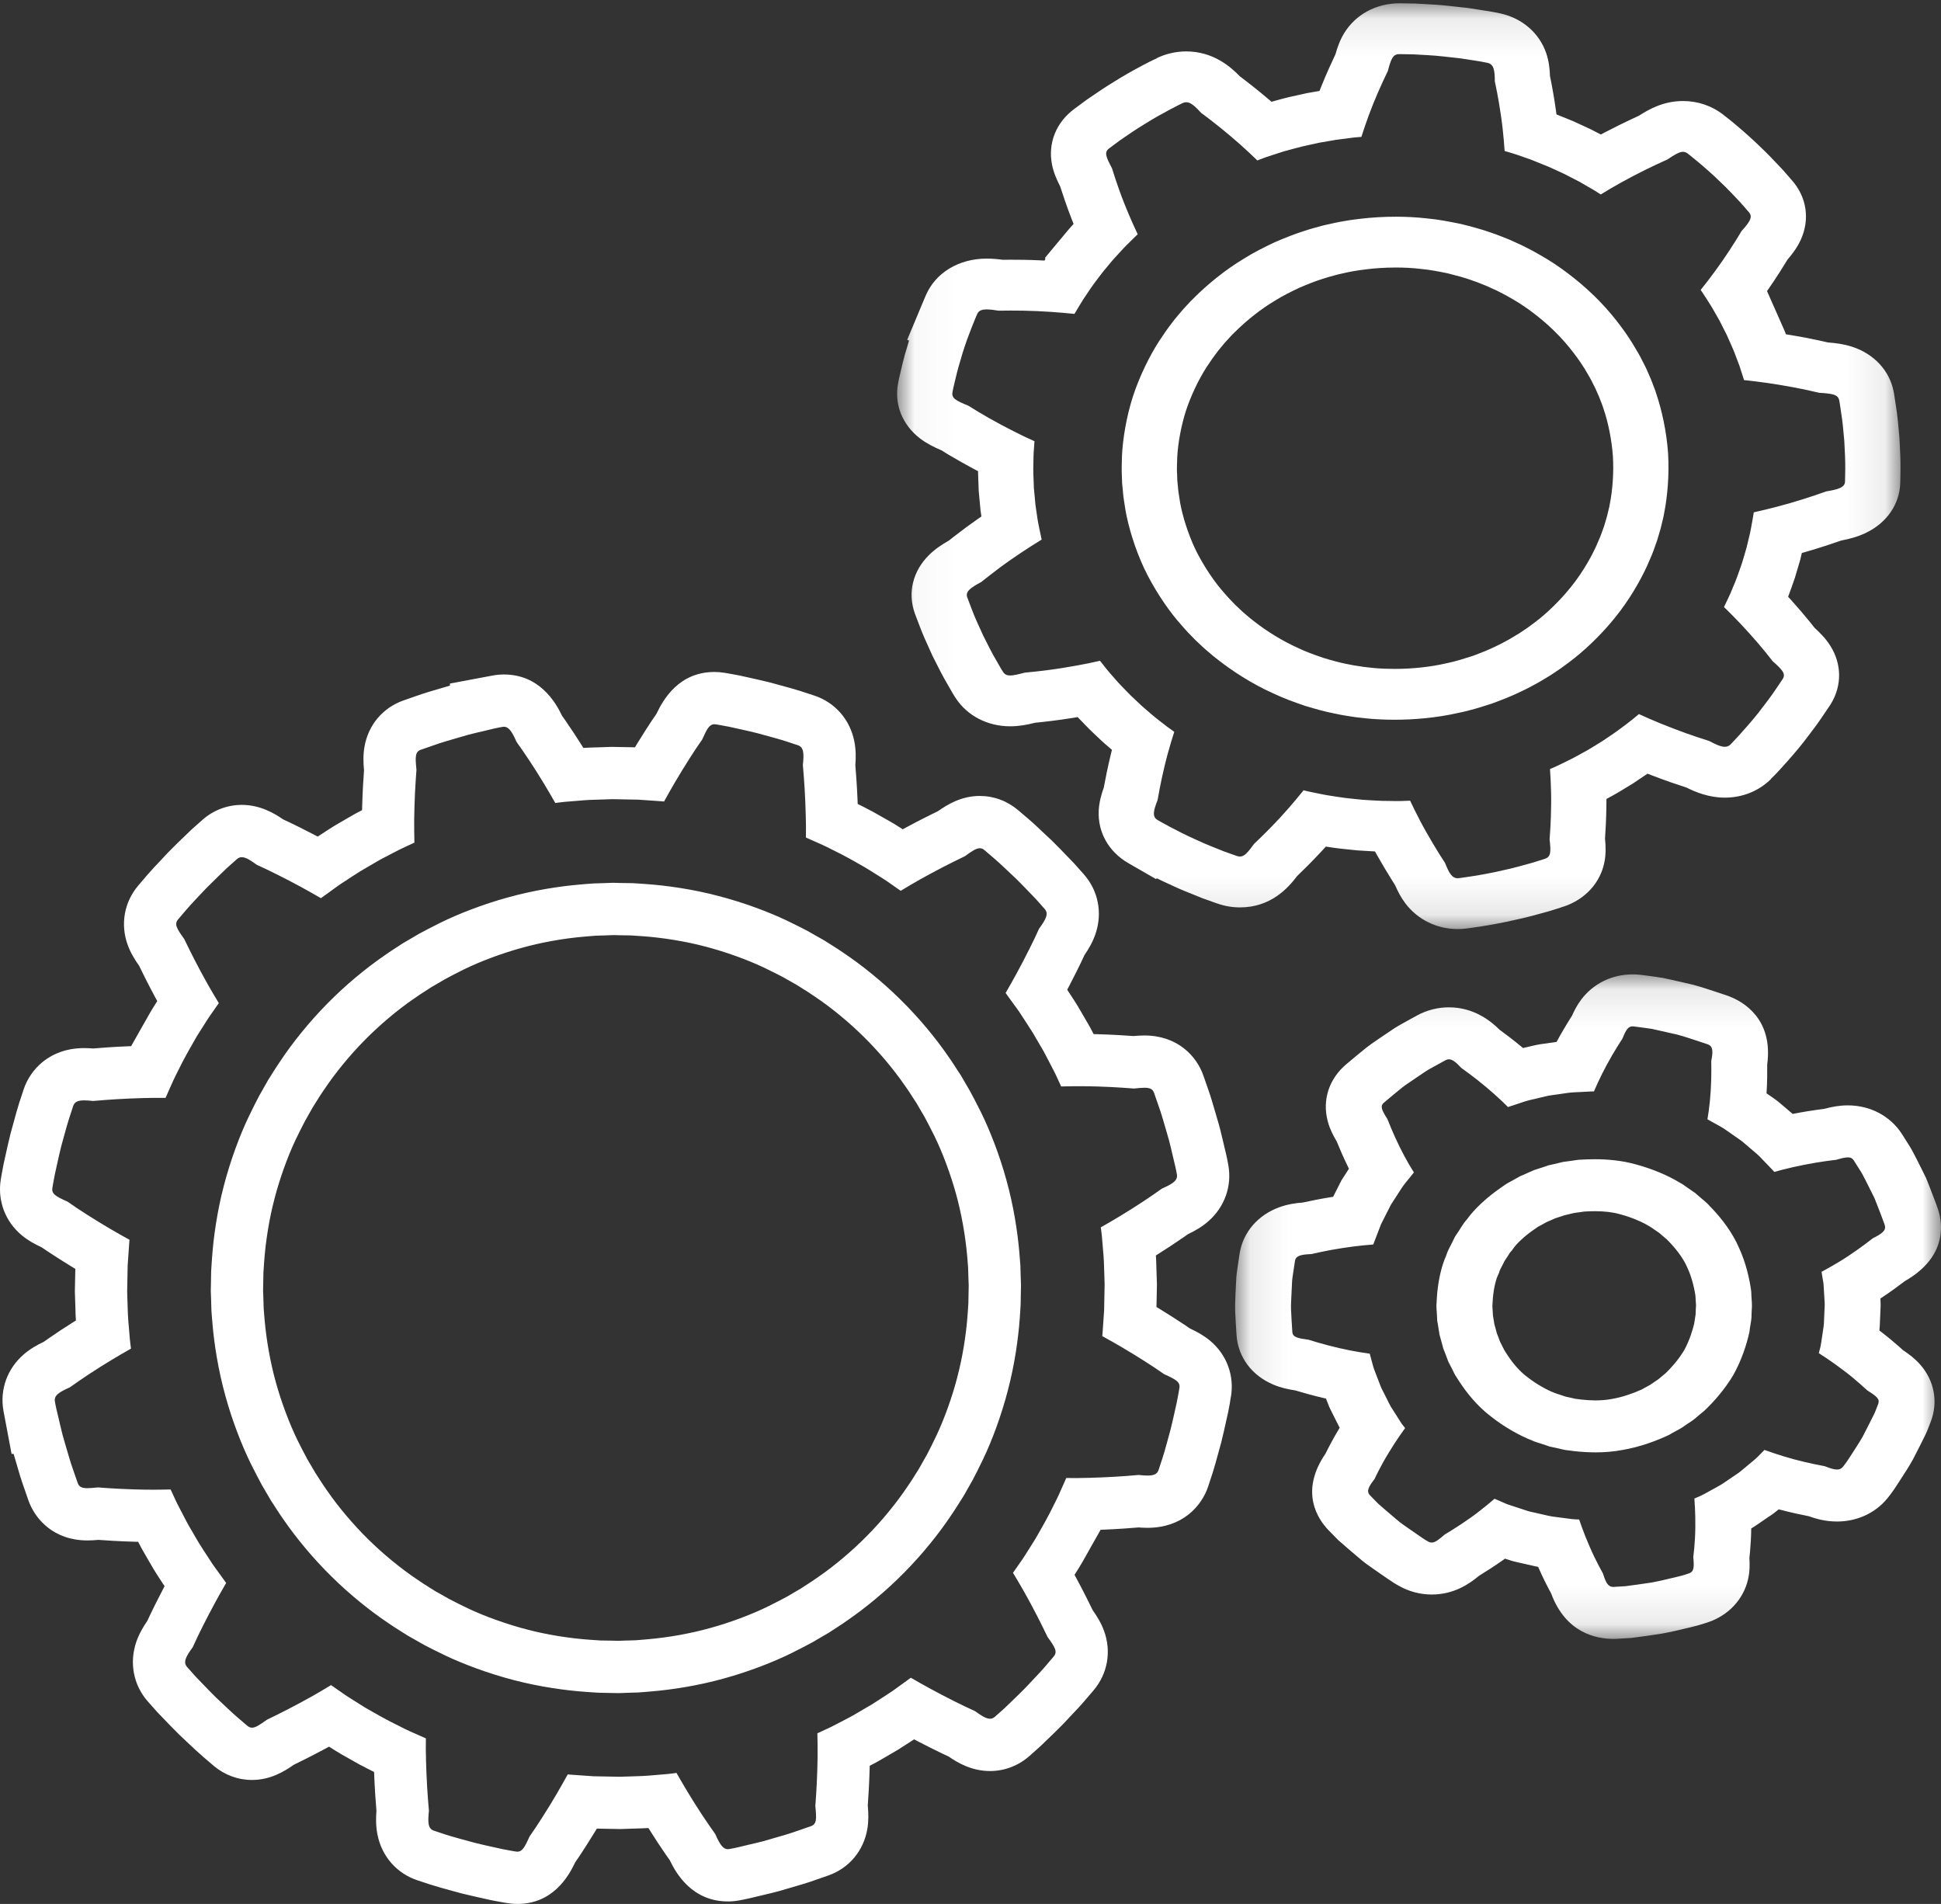
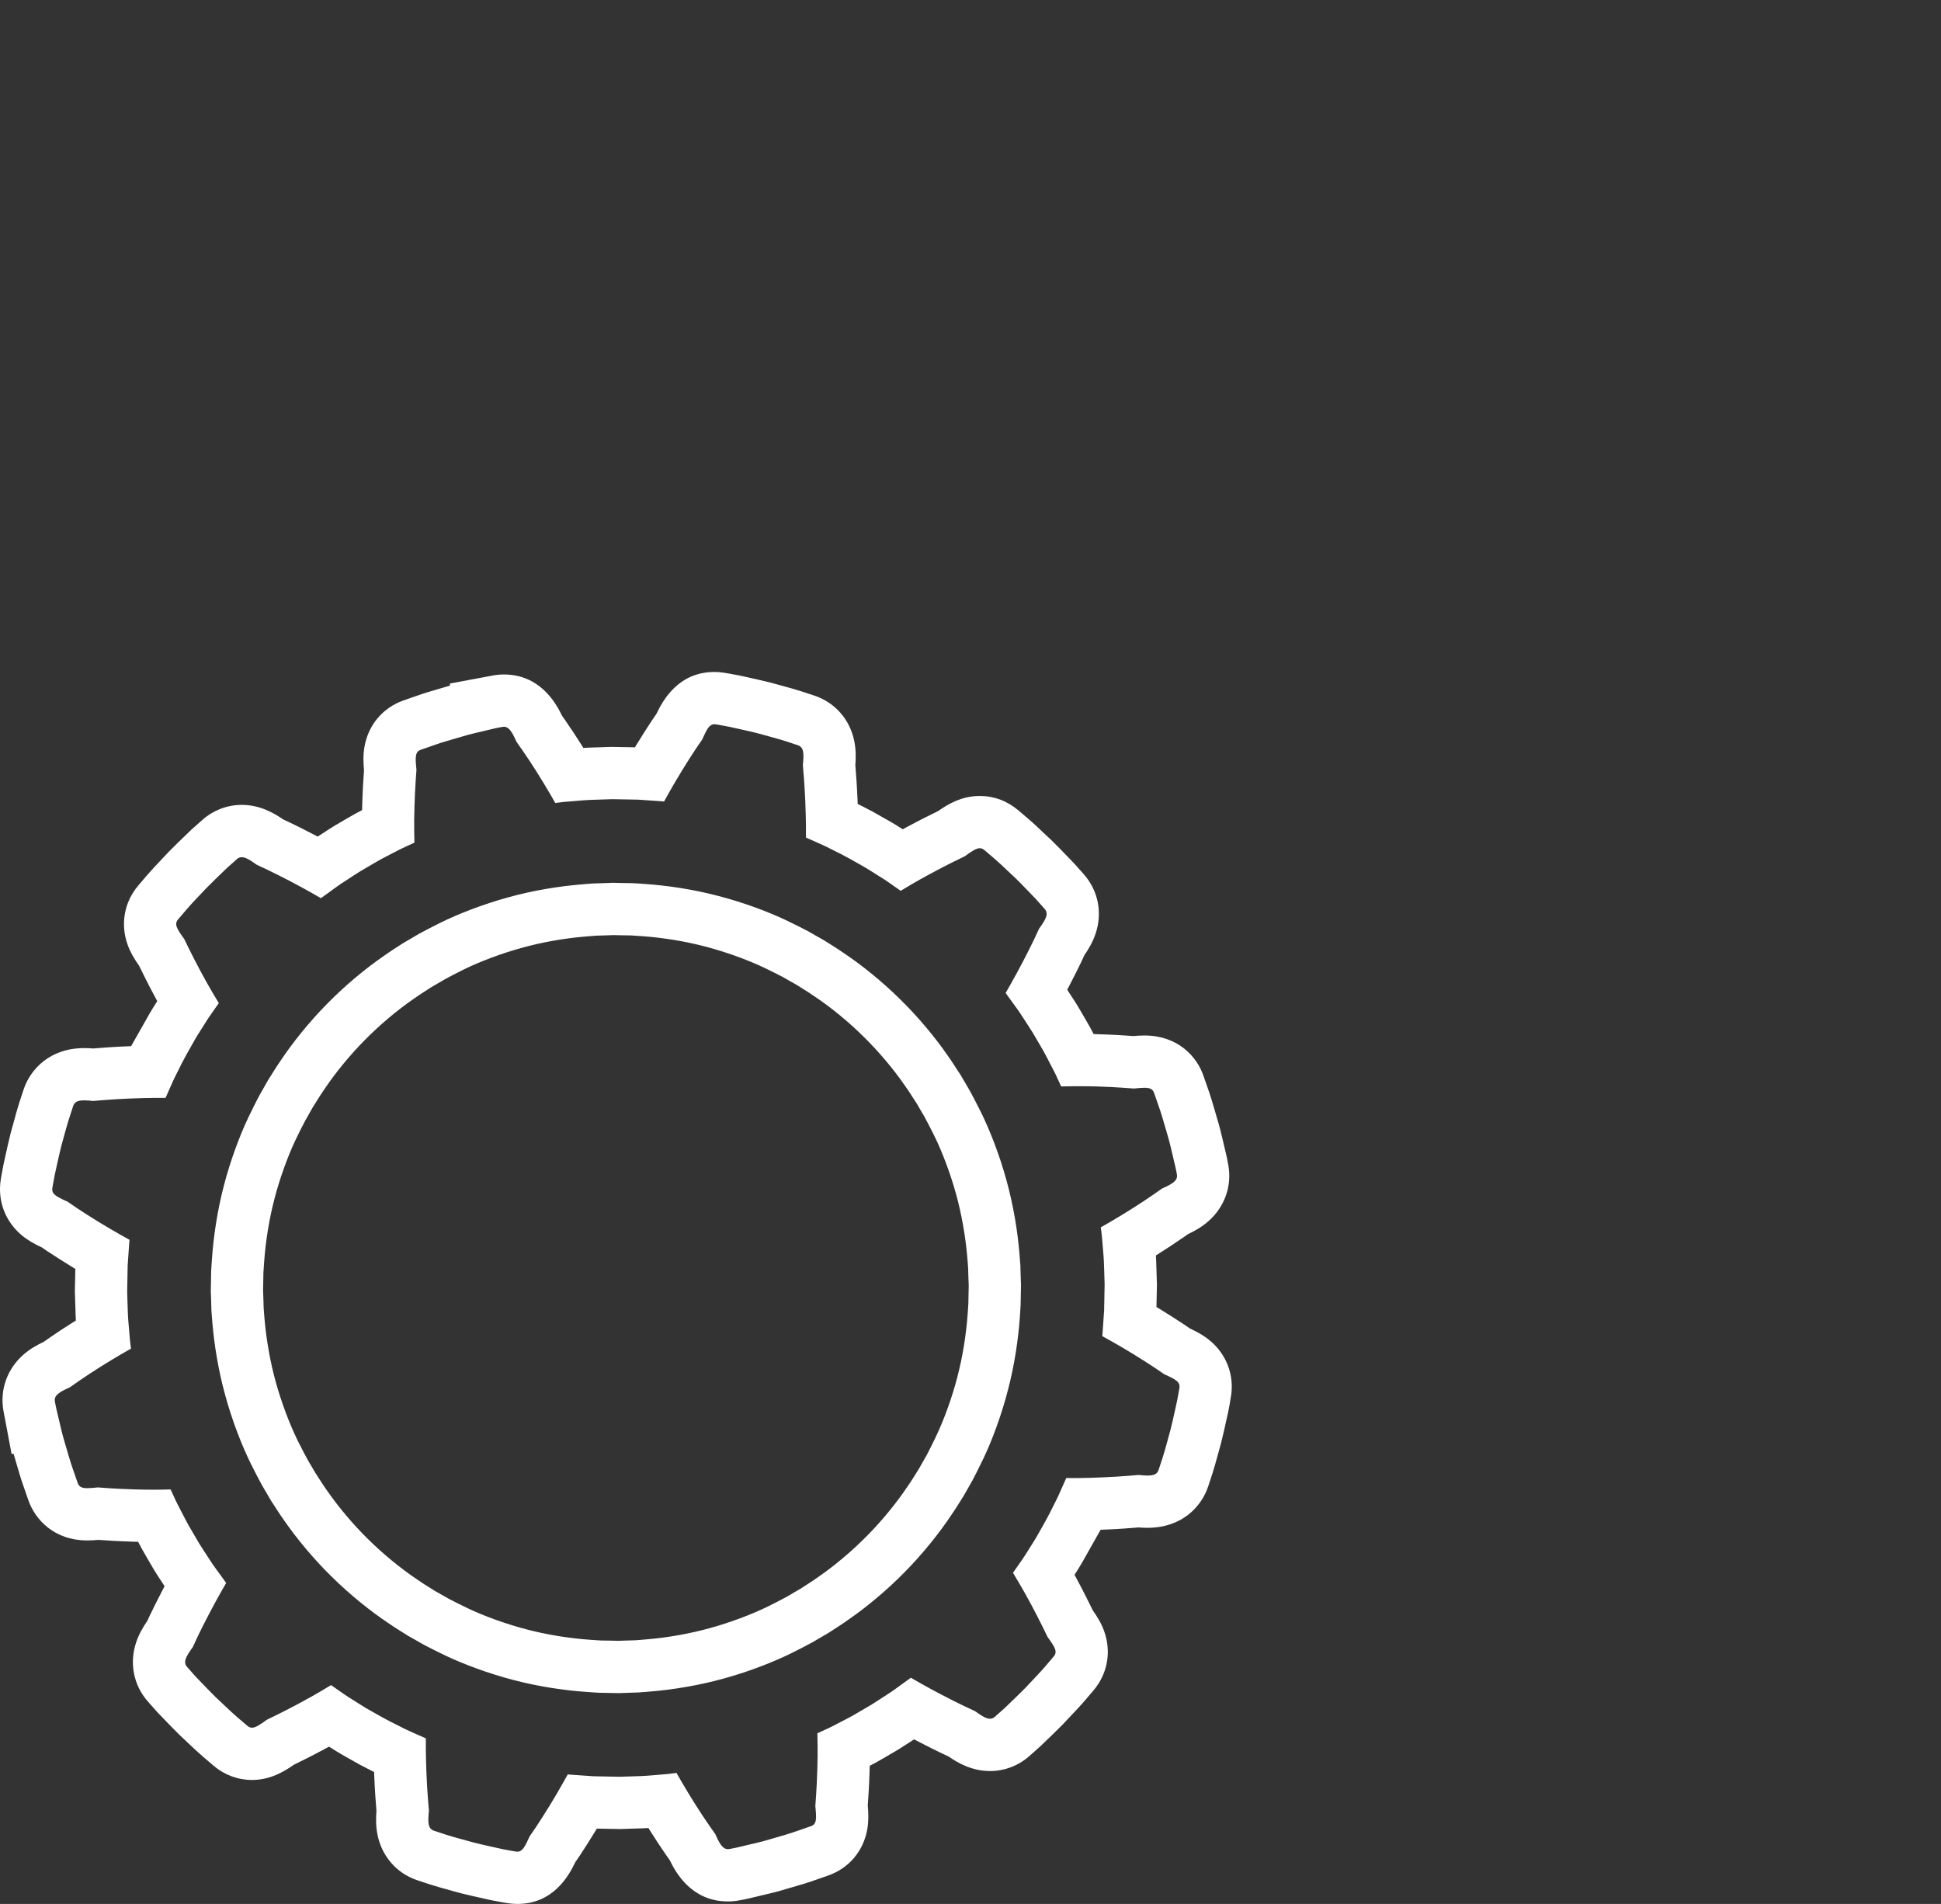
<svg xmlns="http://www.w3.org/2000/svg" xmlns:xlink="http://www.w3.org/1999/xlink" width="52px" height="51px" viewBox="0 0 52 51" version="1.1">
  <rect x="0" y="0" width="52" height="51" fill="#333333" stroke="none" />
  <title>382655F7-AFFD-44C8-B3AC-7BB33F89210D</title>
  <desc>Created with sketchtool.</desc>
  <defs>
-     <polygon id="path-1" points="0.033 0.089 26.915 0.089 26.915 24.886 0.033 24.886" />
-     <polygon id="path-3" points="0.088 0.1 19 0.1 19 17.9 0.088 17.9" />
-   </defs>
+     </defs>
  <g id="DESKTOP" stroke="none" stroke-width="1" fill="none" fill-rule="evenodd">
    <g id="HOME" transform="translate(-975, -749)">
      <g id="Group-14" transform="translate(170, 698)">
        <g id="RESERVAR-SERVICE" transform="translate(721, 0)">
          <g id="Group-9-Copy" transform="translate(84, 51)">
            <path d="M15.955,25.064 L16.22,25.056 L16.432,25.048 L16.638,25.053 L16.794,25.055 L16.91,25.057 C16.955,25.059 17.004,25.063 17.056,25.067 C17.108,25.071 17.163,25.075 17.219,25.078 C17.763,25.117 18.368,25.216 18.879,25.351 C19.422,25.491 20.013,25.703 20.467,25.919 C20.68,26.021 20.857,26.111 20.973,26.172 L21.165,26.281 L21.339,26.379 C21.387,26.41 21.441,26.444 21.499,26.48 C21.598,26.541 21.7,26.604 21.804,26.678 L21.818,26.687 L21.832,26.697 C22.259,26.981 22.745,27.381 23.133,27.766 L23.136,27.768 L23.138,27.771 C23.529,28.154 23.935,28.634 24.226,29.057 L24.236,29.07 L24.246,29.084 C24.321,29.188 24.386,29.289 24.448,29.388 C24.485,29.445 24.519,29.498 24.551,29.545 L24.651,29.717 L24.764,29.909 C24.824,30.02 24.916,30.194 25.025,30.413 C25.246,30.86 25.466,31.449 25.613,31.984 C25.756,32.499 25.864,33.102 25.911,33.646 C25.915,33.702 25.92,33.757 25.925,33.811 C25.929,33.862 25.934,33.91 25.936,33.955 L25.944,34.219 L25.944,34.223 L25.944,34.226 L25.952,34.432 L25.948,34.637 L25.948,34.641 L25.948,34.645 L25.946,34.738 L25.943,34.909 C25.941,34.954 25.937,35.002 25.934,35.053 C25.93,35.107 25.926,35.162 25.922,35.22 C25.883,35.764 25.784,36.368 25.649,36.878 L25.649,36.882 L25.648,36.885 C25.509,37.422 25.297,38.013 25.081,38.467 C24.979,38.681 24.889,38.858 24.829,38.973 L24.719,39.165 L24.621,39.339 C24.59,39.387 24.557,39.441 24.521,39.499 C24.459,39.598 24.396,39.7 24.323,39.804 L24.313,39.818 L24.303,39.832 C24.019,40.258 23.619,40.745 23.234,41.133 L23.232,41.136 L23.229,41.138 C22.847,41.528 22.366,41.935 21.943,42.226 L21.93,42.235 L21.917,42.245 C21.814,42.319 21.713,42.384 21.615,42.447 C21.557,42.484 21.503,42.519 21.455,42.551 L21.283,42.651 L21.092,42.764 C20.977,42.826 20.802,42.918 20.587,43.025 C20.14,43.246 19.551,43.466 19.016,43.612 C18.5,43.756 17.897,43.864 17.354,43.91 C17.299,43.915 17.245,43.92 17.193,43.924 C17.141,43.928 17.091,43.933 17.044,43.936 L16.874,43.942 L16.779,43.944 L16.568,43.952 L16.362,43.947 L16.09,43.943 C16.044,43.941 15.995,43.937 15.942,43.933 C15.891,43.929 15.837,43.925 15.781,43.922 C15.236,43.883 14.632,43.784 14.121,43.649 C13.579,43.509 12.987,43.297 12.533,43.081 C12.361,42.999 12.191,42.914 12.027,42.828 L11.834,42.719 L11.66,42.621 C11.612,42.59 11.559,42.557 11.501,42.521 C11.402,42.459 11.3,42.396 11.195,42.322 L11.182,42.313 L11.168,42.303 C10.741,42.018 10.255,41.619 9.866,41.234 C9.471,40.847 9.065,40.366 8.774,39.944 L8.764,39.93 L8.754,39.916 C8.68,39.813 8.615,39.711 8.552,39.613 C8.515,39.556 8.481,39.503 8.45,39.456 L8.351,39.287 L8.236,39.092 C8.148,38.929 8.061,38.76 7.975,38.588 C7.754,38.139 7.534,37.551 7.387,37.016 C7.244,36.501 7.136,35.898 7.089,35.355 C7.085,35.297 7.08,35.242 7.075,35.189 C7.071,35.138 7.066,35.09 7.064,35.045 L7.056,34.78 L7.048,34.568 L7.052,34.362 L7.055,34.205 L7.057,34.09 C7.059,34.045 7.063,33.996 7.067,33.945 C7.07,33.892 7.075,33.838 7.078,33.782 C7.117,33.237 7.216,32.633 7.351,32.122 L7.351,32.118 L7.352,32.115 C7.491,31.578 7.703,30.987 7.918,30.533 C8,30.363 8.087,30.188 8.172,30.027 L8.281,29.834 L8.379,29.661 C8.41,29.613 8.443,29.56 8.479,29.502 C8.541,29.403 8.604,29.301 8.677,29.196 L8.687,29.182 L8.697,29.168 C8.981,28.742 9.381,28.255 9.766,27.867 C10.154,27.471 10.634,27.065 11.056,26.774 L11.07,26.765 L11.084,26.755 C11.187,26.68 11.289,26.615 11.387,26.552 C11.444,26.515 11.497,26.481 11.544,26.45 L11.715,26.35 L11.908,26.237 C12.023,26.174 12.199,26.081 12.412,25.975 C12.861,25.754 13.449,25.534 13.984,25.388 C14.499,25.244 15.102,25.136 15.645,25.09 C15.702,25.085 15.758,25.08 15.811,25.076 C15.862,25.071 15.91,25.067 15.955,25.064 M19.14,18 L19.14,18 C18.194,18 17.773,18.727 17.587,19.12 L17.482,19.274 L17.477,19.281 L17.472,19.288 C17.355,19.464 17.212,19.688 17.081,19.902 C17.058,19.941 17.034,19.98 17.01,20.018 L16.433,20.007 L16.397,20.006 L16.361,20.007 L16.121,20.015 L16.111,20.016 L16.101,20.016 C16.06,20.018 16.014,20.019 15.965,20.02 C15.868,20.023 15.753,20.026 15.628,20.034 C15.608,20.001 15.587,19.967 15.566,19.934 C15.449,19.748 15.315,19.544 15.166,19.328 L15.163,19.324 L15.161,19.32 L15.058,19.174 C14.877,18.794 14.444,18.067 13.498,18.067 C13.403,18.067 13.306,18.076 13.211,18.093 C13.184,18.097 13.142,18.105 13.087,18.116 L12.054,18.31 L12.054,18.365 C12.02,18.375 11.986,18.385 11.951,18.396 L11.824,18.433 C11.58,18.504 11.349,18.571 11.14,18.647 L10.822,18.758 C10.26,18.951 9.865,19.417 9.764,20.007 C9.726,20.225 9.733,20.425 9.752,20.636 C9.737,20.836 9.714,21.196 9.704,21.558 C9.702,21.605 9.701,21.653 9.7,21.701 C9.58,21.763 9.457,21.827 9.34,21.899 L9.166,22 L8.959,22.121 L8.947,22.129 L8.935,22.136 C8.838,22.195 8.735,22.263 8.627,22.334 C8.589,22.359 8.55,22.384 8.511,22.409 C8.474,22.39 8.437,22.371 8.4,22.351 C8.128,22.209 7.883,22.089 7.762,22.031 L7.753,22.027 L7.745,22.023 L7.586,21.949 C7.344,21.782 6.966,21.56 6.477,21.56 C6.091,21.56 5.717,21.702 5.424,21.96 L5.421,21.963 L5.418,21.966 L5.154,22.2 L5.13,22.221 L5.108,22.243 C5.065,22.285 5.017,22.33 4.967,22.379 C4.834,22.506 4.683,22.651 4.53,22.807 L4.517,22.821 L4.504,22.834 C4.446,22.897 4.387,22.959 4.33,23.02 C4.187,23.17 4.053,23.312 3.935,23.45 L3.708,23.716 L3.705,23.719 L3.702,23.723 C3.326,24.168 3.221,24.761 3.421,25.311 C3.498,25.522 3.604,25.694 3.726,25.868 C3.808,26.037 3.97,26.366 4.145,26.69 C4.168,26.732 4.19,26.774 4.213,26.816 C4.206,26.826 4.2,26.837 4.193,26.847 C4.129,26.949 4.062,27.054 4.003,27.158 L3.9,27.34 C3.88,27.375 3.845,27.435 3.801,27.514 L3.513,28.023 C3.479,28.024 3.445,28.025 3.41,28.027 C3.05,28.041 2.687,28.069 2.498,28.085 C2.423,28.079 2.34,28.075 2.256,28.075 C1.33,28.075 0.81,28.648 0.632,29.185 L0.521,29.524 L0.519,29.529 L0.517,29.534 C0.463,29.705 0.411,29.895 0.356,30.097 C0.334,30.175 0.313,30.254 0.291,30.334 L0.285,30.352 L0.281,30.371 C0.228,30.584 0.183,30.789 0.143,30.97 C0.128,31.037 0.114,31.101 0.101,31.159 L0.097,31.178 L0.093,31.197 C0.052,31.405 0.028,31.555 0.021,31.593 C-0.071,32.161 0.139,32.719 0.583,33.089 C0.754,33.23 0.93,33.325 1.12,33.414 L1.273,33.518 L1.28,33.523 L1.287,33.527 C1.464,33.645 1.688,33.787 1.901,33.918 C1.94,33.943 1.979,33.966 2.018,33.989 L2.006,34.567 L2.006,34.603 L2.007,34.639 L2.015,34.879 L2.015,34.889 L2.016,34.899 C2.018,34.94 2.018,34.986 2.02,35.035 C2.022,35.132 2.025,35.247 2.033,35.372 C2,35.392 1.967,35.413 1.934,35.434 C1.743,35.554 1.538,35.688 1.326,35.835 L1.323,35.837 L1.32,35.839 L1.173,35.942 C0.99,36.029 0.803,36.134 0.632,36.283 C0.193,36.665 -0.008,37.226 0.092,37.788 C0.097,37.815 0.105,37.859 0.116,37.915 L0.31,38.945 L0.365,38.945 C0.374,38.979 0.385,39.014 0.395,39.048 L0.432,39.175 C0.503,39.42 0.57,39.651 0.647,39.86 L0.757,40.178 C0.938,40.703 1.448,41.263 2.341,41.263 C2.441,41.263 2.54,41.257 2.636,41.248 C2.823,41.262 3.19,41.286 3.557,41.296 C3.604,41.298 3.652,41.299 3.701,41.3 C3.763,41.419 3.827,41.542 3.899,41.66 L3.999,41.833 L4.121,42.041 L4.128,42.053 L4.136,42.066 C4.195,42.162 4.262,42.265 4.333,42.373 C4.358,42.411 4.383,42.45 4.409,42.489 C4.39,42.525 4.37,42.562 4.351,42.6 C4.208,42.873 4.089,43.117 4.031,43.238 L4.027,43.246 L4.023,43.255 L3.947,43.417 C3.832,43.584 3.724,43.769 3.65,43.985 C3.46,44.545 3.576,45.14 3.961,45.577 L4.2,45.846 L4.221,45.869 L4.242,45.891 C4.283,45.934 4.328,45.98 4.376,46.03 C4.504,46.164 4.65,46.315 4.807,46.47 L4.821,46.483 L4.834,46.496 C4.897,46.554 4.959,46.613 5.02,46.671 C5.17,46.813 5.312,46.947 5.45,47.065 L5.715,47.291 L5.719,47.295 L5.722,47.298 C6.018,47.547 6.374,47.679 6.751,47.679 C7.239,47.679 7.607,47.457 7.868,47.274 C8.042,47.189 8.368,47.028 8.69,46.854 C8.732,46.832 8.774,46.809 8.816,46.787 C8.827,46.794 8.838,46.801 8.849,46.808 C8.95,46.872 9.054,46.938 9.157,46.997 L9.339,47.1 C9.368,47.116 9.43,47.152 9.514,47.199 L9.667,47.285 L9.672,47.285 C9.777,47.341 9.897,47.404 10.022,47.465 C10.023,47.506 10.025,47.547 10.027,47.589 C10.041,47.946 10.068,48.303 10.085,48.502 C10.069,48.705 10.068,48.921 10.113,49.145 C10.229,49.727 10.63,50.183 11.184,50.367 L11.524,50.479 L11.529,50.481 L11.533,50.482 C11.705,50.537 11.896,50.589 12.099,50.645 C12.176,50.666 12.254,50.687 12.333,50.709 L12.352,50.714 L12.371,50.719 C12.581,50.771 12.782,50.816 12.96,50.855 C13.031,50.87 13.097,50.885 13.157,50.899 L13.177,50.903 L13.197,50.907 C13.406,50.948 13.556,50.972 13.594,50.978 C13.682,50.993 13.772,51 13.86,51 C14.806,51 15.227,50.273 15.413,49.88 L15.519,49.725 L15.523,49.719 L15.527,49.714 C15.641,49.541 15.784,49.318 15.918,49.099 C15.942,49.06 15.966,49.021 15.99,48.982 L16.567,48.993 L16.603,48.994 L16.638,48.993 L16.879,48.985 L16.889,48.985 L16.9,48.984 C16.941,48.982 16.987,48.981 17.037,48.98 C17.133,48.977 17.248,48.974 17.372,48.967 C17.393,49.001 17.414,49.035 17.436,49.069 C17.552,49.255 17.687,49.46 17.834,49.673 L17.837,49.676 L17.839,49.68 L17.942,49.826 C18.123,50.206 18.556,50.933 19.502,50.933 C19.597,50.933 19.692,50.925 19.787,50.908 C19.841,50.899 20.006,50.869 20.23,50.813 L20.234,50.812 L20.238,50.811 C20.295,50.796 20.358,50.782 20.426,50.766 C20.602,50.725 20.82,50.675 21.048,50.604 L21.179,50.566 C21.422,50.496 21.652,50.429 21.86,50.353 L22.181,50.241 C22.741,50.048 23.135,49.582 23.236,48.993 C23.273,48.775 23.267,48.574 23.248,48.363 C23.263,48.152 23.286,47.798 23.296,47.442 C23.298,47.396 23.299,47.348 23.3,47.299 C23.42,47.237 23.543,47.173 23.661,47.101 L23.835,46.999 L24.04,46.879 L24.052,46.872 L24.064,46.865 C24.161,46.805 24.264,46.738 24.373,46.667 C24.411,46.642 24.45,46.616 24.489,46.591 C24.526,46.61 24.562,46.629 24.6,46.649 C24.801,46.754 25.035,46.871 25.238,46.969 L25.247,46.973 L25.255,46.977 L25.414,47.051 C25.656,47.219 26.034,47.44 26.523,47.44 C26.909,47.44 27.283,47.298 27.577,47.039 L27.58,47.037 L27.583,47.034 L27.845,46.8 L27.869,46.779 L27.892,46.757 C27.934,46.716 27.98,46.672 28.029,46.625 C28.163,46.496 28.316,46.35 28.471,46.192 L28.483,46.179 L28.496,46.166 C28.554,46.103 28.612,46.042 28.669,45.982 C28.812,45.831 28.947,45.689 29.065,45.55 L29.292,45.284 L29.295,45.281 L29.298,45.277 C29.674,44.832 29.779,44.239 29.579,43.689 C29.502,43.478 29.396,43.306 29.274,43.132 C29.192,42.963 29.029,42.634 28.855,42.31 C28.832,42.268 28.809,42.226 28.787,42.184 C28.794,42.174 28.8,42.163 28.807,42.153 C28.871,42.052 28.938,41.947 28.997,41.843 L29.101,41.659 C29.122,41.622 29.16,41.556 29.207,41.47 L29.486,40.977 C29.521,40.976 29.555,40.975 29.589,40.973 C29.95,40.959 30.314,40.931 30.502,40.915 C30.577,40.921 30.66,40.925 30.743,40.925 C31.67,40.925 32.19,40.352 32.368,39.815 L32.479,39.476 L32.481,39.471 L32.483,39.466 C32.537,39.295 32.589,39.105 32.644,38.903 C32.666,38.825 32.687,38.746 32.709,38.667 L32.715,38.648 L32.719,38.629 C32.772,38.417 32.817,38.214 32.856,38.034 C32.871,37.965 32.886,37.9 32.899,37.842 L32.903,37.822 L32.907,37.803 C32.932,37.677 32.957,37.549 32.974,37.421 L32.976,37.421 C33.074,36.849 32.865,36.285 32.417,35.912 C32.247,35.77 32.071,35.675 31.88,35.586 L31.726,35.481 L31.72,35.477 L31.713,35.473 C31.539,35.356 31.315,35.214 31.099,35.081 C31.06,35.057 31.021,35.034 30.982,35.01 L30.994,34.433 L30.994,34.397 L30.993,34.36 L30.985,34.121 L30.985,34.111 L30.985,34.101 C30.983,34.06 30.982,34.015 30.98,33.966 C30.978,33.869 30.975,33.753 30.967,33.628 C31,33.608 31.033,33.587 31.066,33.566 C31.25,33.451 31.455,33.316 31.672,33.166 L31.676,33.164 L31.681,33.161 L31.828,33.058 C32.011,32.971 32.197,32.866 32.368,32.717 C32.806,32.336 33.007,31.775 32.908,31.214 C32.899,31.159 32.869,30.994 32.813,30.77 C32.797,30.706 32.782,30.643 32.767,30.575 C32.726,30.399 32.675,30.18 32.604,29.951 L32.565,29.817 C32.495,29.576 32.429,29.347 32.354,29.141 L32.242,28.82 C32.065,28.299 31.554,27.737 30.659,27.737 C30.559,27.737 30.46,27.744 30.364,27.752 C30.176,27.738 29.81,27.714 29.444,27.704 C29.396,27.702 29.348,27.701 29.299,27.7 C29.237,27.581 29.173,27.458 29.101,27.34 L29,27.166 L28.879,26.96 L28.872,26.947 L28.864,26.935 C28.805,26.838 28.737,26.734 28.665,26.625 C28.641,26.587 28.616,26.549 28.591,26.511 C28.61,26.475 28.63,26.438 28.649,26.401 C28.79,26.132 28.91,25.885 28.97,25.762 L28.973,25.754 L28.977,25.746 L29.053,25.583 C29.168,25.416 29.276,25.231 29.349,25.015 C29.54,24.456 29.424,23.861 29.04,23.424 L29.037,23.421 L29.035,23.418 L28.8,23.154 L28.779,23.131 L28.757,23.108 C28.715,23.065 28.67,23.018 28.622,22.968 C28.494,22.834 28.349,22.684 28.193,22.53 L28.18,22.517 L28.166,22.504 C28.104,22.446 28.042,22.388 27.981,22.331 C27.831,22.188 27.689,22.053 27.55,21.935 L27.284,21.708 L27.281,21.705 L27.278,21.703 C26.982,21.453 26.627,21.321 26.249,21.321 C25.761,21.321 25.393,21.543 25.132,21.726 C24.962,21.809 24.634,21.971 24.31,22.146 C24.268,22.168 24.226,22.191 24.184,22.214 C24.174,22.207 24.164,22.201 24.154,22.194 C24.052,22.129 23.947,22.062 23.843,22.003 L23.66,21.9 C23.622,21.878 23.552,21.838 23.462,21.788 L23.333,21.715 L23.328,21.715 C23.223,21.659 23.104,21.596 22.978,21.535 C22.977,21.493 22.975,21.452 22.973,21.412 C22.959,21.06 22.932,20.708 22.915,20.498 C22.931,20.295 22.932,20.079 22.887,19.855 C22.77,19.273 22.37,18.816 21.815,18.632 L21.477,18.521 L21.471,18.519 L21.466,18.517 C21.295,18.463 21.105,18.411 20.903,18.356 C20.825,18.335 20.746,18.313 20.667,18.291 L20.648,18.286 L20.629,18.281 C20.416,18.228 20.211,18.183 20.031,18.143 C19.963,18.128 19.899,18.115 19.841,18.101 L19.822,18.097 L19.803,18.093 C19.597,18.053 19.448,18.028 19.408,18.022 C19.319,18.007 19.229,18 19.14,18 M16.578,45.353 C16.578,45.353 16.667,45.35 16.823,45.344 C16.9,45.342 16.995,45.339 17.104,45.335 C17.212,45.33 17.334,45.316 17.467,45.306 C17.998,45.261 18.702,45.154 19.386,44.963 C20.07,44.776 20.732,44.515 21.21,44.279 C21.448,44.161 21.644,44.057 21.78,43.983 C21.914,43.904 21.991,43.859 21.991,43.859 C21.991,43.859 22.068,43.815 22.202,43.736 C22.33,43.648 22.522,43.536 22.738,43.379 C23.176,43.077 23.731,42.627 24.229,42.119 C24.73,41.613 25.172,41.053 25.468,40.609 C25.621,40.391 25.731,40.198 25.817,40.069 C25.894,39.933 25.938,39.856 25.938,39.856 C25.938,39.856 25.981,39.779 26.058,39.644 C26.13,39.507 26.231,39.309 26.346,39.069 C26.575,38.588 26.826,37.922 27.003,37.235 C27.184,36.549 27.282,35.843 27.32,35.311 C27.327,35.178 27.339,35.057 27.343,34.948 C27.345,34.84 27.346,34.745 27.348,34.667 C27.351,34.511 27.353,34.422 27.353,34.422 C27.353,34.422 27.35,34.333 27.344,34.177 C27.342,34.099 27.339,34.005 27.336,33.896 C27.33,33.788 27.316,33.666 27.307,33.533 C27.262,33.002 27.154,32.298 26.963,31.614 C26.776,30.93 26.515,30.268 26.279,29.79 C26.161,29.552 26.057,29.356 25.983,29.22 C25.905,29.086 25.86,29.009 25.86,29.009 C25.86,29.009 25.815,28.932 25.737,28.798 C25.648,28.671 25.536,28.478 25.38,28.262 C25.078,27.824 24.627,27.269 24.119,26.771 C23.613,26.27 23.053,25.828 22.609,25.532 C22.392,25.379 22.198,25.269 22.069,25.183 C21.933,25.106 21.856,25.063 21.856,25.063 C21.856,25.063 21.779,25.019 21.644,24.942 C21.506,24.87 21.309,24.769 21.069,24.654 C20.588,24.426 19.922,24.174 19.235,23.997 C18.549,23.816 17.843,23.718 17.311,23.681 C17.178,23.673 17.057,23.661 16.948,23.657 C16.84,23.655 16.745,23.654 16.667,23.653 C16.511,23.649 16.422,23.647 16.422,23.647 C16.422,23.647 16.333,23.651 16.177,23.656 C16.099,23.659 16.005,23.661 15.896,23.665 C15.788,23.67 15.666,23.684 15.533,23.694 C15.002,23.739 14.298,23.846 13.614,24.037 C12.93,24.224 12.268,24.485 11.79,24.721 C11.552,24.839 11.356,24.943 11.219,25.017 C11.085,25.096 11.009,25.141 11.009,25.141 C11.009,25.141 10.932,25.185 10.798,25.264 C10.67,25.352 10.478,25.464 10.262,25.621 C9.823,25.923 9.269,26.373 8.771,26.881 C8.27,27.387 7.828,27.947 7.532,28.391 C7.379,28.609 7.269,28.802 7.183,28.931 C7.106,29.067 7.062,29.144 7.062,29.144 C7.062,29.144 7.019,29.221 6.942,29.356 C6.87,29.494 6.769,29.691 6.654,29.931 C6.425,30.412 6.174,31.078 5.996,31.765 C5.816,32.451 5.718,33.157 5.681,33.688 C5.673,33.822 5.661,33.943 5.657,34.052 C5.655,34.16 5.654,34.255 5.652,34.333 C5.649,34.489 5.647,34.578 5.647,34.578 C5.647,34.578 5.65,34.667 5.656,34.823 C5.658,34.9 5.661,34.995 5.664,35.104 C5.67,35.212 5.683,35.334 5.693,35.467 C5.738,35.998 5.846,36.702 6.037,37.386 C6.224,38.07 6.485,38.732 6.721,39.21 C6.839,39.448 6.943,39.644 7.017,39.781 C7.095,39.914 7.14,39.991 7.14,39.991 C7.14,39.991 7.185,40.068 7.263,40.202 C7.352,40.33 7.464,40.522 7.62,40.738 C7.923,41.176 8.373,41.731 8.881,42.229 C9.387,42.73 9.947,43.172 10.39,43.468 C10.608,43.621 10.802,43.731 10.931,43.817 C11.066,43.893 11.144,43.937 11.144,43.937 C11.144,43.937 11.221,43.981 11.356,44.058 C11.493,44.13 11.691,44.231 11.931,44.346 C12.412,44.574 13.078,44.826 13.765,45.004 C14.451,45.184 15.157,45.282 15.688,45.319 C15.822,45.327 15.943,45.339 16.052,45.343 C16.16,45.345 16.255,45.346 16.333,45.348 C16.489,45.351 16.578,45.353 16.578,45.353 M19.14,19.4 C19.154,19.4 19.169,19.402 19.184,19.404 C19.184,19.404 19.324,19.426 19.532,19.467 C19.739,19.514 20.016,19.571 20.29,19.64 C20.563,19.716 20.837,19.786 21.039,19.851 C21.24,19.918 21.375,19.962 21.375,19.962 C21.535,20.015 21.542,20.181 21.509,20.495 C21.509,20.495 21.555,20.988 21.574,21.472 C21.584,21.714 21.59,21.954 21.592,22.133 C21.591,22.314 21.591,22.435 21.591,22.435 C21.591,22.435 21.678,22.474 21.81,22.532 C21.941,22.59 22.117,22.666 22.287,22.756 C22.633,22.921 22.964,23.115 22.964,23.115 C22.964,23.115 23.04,23.158 23.153,23.222 C23.266,23.286 23.41,23.382 23.557,23.473 C23.706,23.563 23.847,23.662 23.953,23.738 C24.06,23.813 24.13,23.862 24.13,23.862 C24.13,23.862 24.544,23.607 24.972,23.38 C25.399,23.149 25.848,22.936 25.848,22.936 C26.039,22.797 26.154,22.721 26.249,22.721 C26.294,22.721 26.333,22.738 26.374,22.772 C26.374,22.772 26.481,22.864 26.642,23.001 C26.803,23.139 27.005,23.337 27.212,23.529 C27.413,23.727 27.606,23.933 27.754,24.085 C27.894,24.243 27.988,24.349 27.988,24.349 C28.1,24.475 28.022,24.623 27.836,24.878 C27.836,24.878 27.785,24.989 27.708,25.155 C27.627,25.321 27.519,25.54 27.406,25.755 C27.182,26.187 26.941,26.598 26.941,26.598 C26.941,26.598 26.997,26.675 27.081,26.792 C27.163,26.91 27.283,27.06 27.384,27.223 C27.488,27.385 27.595,27.544 27.67,27.666 C27.743,27.79 27.791,27.873 27.791,27.873 C27.791,27.873 27.835,27.948 27.9,28.06 C27.969,28.171 28.045,28.326 28.126,28.479 C28.207,28.632 28.287,28.786 28.338,28.906 C28.393,29.023 28.429,29.102 28.429,29.102 C28.429,29.102 28.55,29.1 28.732,29.097 C28.788,29.096 28.849,29.096 28.914,29.096 C29.063,29.096 29.231,29.098 29.4,29.103 C29.884,29.117 30.379,29.158 30.379,29.158 C30.493,29.146 30.585,29.137 30.659,29.137 C30.807,29.137 30.882,29.171 30.919,29.278 C30.919,29.278 30.965,29.412 31.035,29.612 C31.109,29.811 31.184,30.084 31.264,30.355 C31.348,30.626 31.402,30.904 31.454,31.109 C31.506,31.315 31.529,31.455 31.529,31.455 C31.56,31.621 31.418,31.71 31.129,31.838 C31.129,31.838 31.029,31.908 30.879,32.013 C30.728,32.116 30.529,32.251 30.32,32.381 C29.908,32.642 29.49,32.877 29.49,32.877 C29.49,32.877 29.506,32.971 29.52,33.114 C29.532,33.258 29.548,33.449 29.564,33.64 C29.579,33.831 29.579,34.023 29.586,34.167 C29.59,34.31 29.593,34.406 29.593,34.406 C29.593,34.406 29.587,34.752 29.58,35.099 C29.568,35.272 29.556,35.444 29.547,35.574 C29.543,35.638 29.539,35.693 29.536,35.73 C29.532,35.768 29.53,35.79 29.53,35.79 C29.53,35.79 29.95,36.018 30.367,36.275 C30.575,36.403 30.784,36.536 30.937,36.638 C31.088,36.742 31.189,36.81 31.189,36.81 C31.503,36.951 31.625,37.018 31.596,37.184 C31.596,37.184 31.574,37.324 31.533,37.532 C31.486,37.739 31.429,38.016 31.36,38.29 C31.285,38.563 31.214,38.837 31.149,39.039 C31.083,39.24 31.039,39.375 31.039,39.375 C31.001,39.488 30.907,39.525 30.743,39.525 C30.676,39.525 30.597,39.519 30.505,39.509 C30.505,39.509 30.012,39.555 29.529,39.574 C29.286,39.585 29.046,39.59 28.867,39.592 C28.686,39.591 28.565,39.591 28.565,39.591 C28.565,39.591 28.526,39.678 28.468,39.81 C28.41,39.941 28.334,40.118 28.245,40.287 C28.079,40.633 27.885,40.964 27.885,40.964 C27.885,40.964 27.842,41.04 27.778,41.153 C27.714,41.266 27.618,41.41 27.527,41.557 C27.437,41.705 27.338,41.847 27.262,41.953 C27.188,42.06 27.138,42.13 27.138,42.13 C27.138,42.13 27.393,42.544 27.62,42.971 C27.851,43.399 28.064,43.848 28.064,43.848 C28.267,44.128 28.337,44.245 28.228,44.373 C28.228,44.373 28.136,44.481 27.999,44.642 C27.861,44.803 27.663,45.005 27.471,45.211 C27.273,45.413 27.067,45.606 26.915,45.754 C26.757,45.894 26.652,45.988 26.652,45.988 C26.612,46.023 26.569,46.039 26.523,46.039 C26.421,46.039 26.297,45.963 26.122,45.836 C26.122,45.836 26.011,45.785 25.846,45.707 C25.679,45.628 25.46,45.518 25.245,45.406 C24.813,45.182 24.402,44.941 24.402,44.941 C24.402,44.941 24.325,44.997 24.208,45.081 C24.09,45.163 23.94,45.283 23.777,45.384 C23.616,45.488 23.456,45.595 23.334,45.67 C23.21,45.742 23.127,45.79 23.127,45.79 C23.127,45.79 23.052,45.834 22.94,45.9 C22.83,45.969 22.674,46.045 22.521,46.126 C22.368,46.207 22.214,46.287 22.094,46.338 C21.977,46.392 21.898,46.429 21.898,46.429 C21.898,46.429 21.9,46.55 21.903,46.732 C21.906,46.916 21.905,47.158 21.896,47.399 C21.883,47.884 21.843,48.379 21.843,48.379 C21.878,48.723 21.882,48.864 21.722,48.918 C21.722,48.918 21.588,48.965 21.388,49.034 C21.189,49.108 20.916,49.184 20.645,49.263 C20.375,49.348 20.096,49.401 19.891,49.454 C19.685,49.505 19.545,49.528 19.545,49.528 C19.53,49.531 19.516,49.533 19.502,49.533 C19.363,49.533 19.279,49.392 19.162,49.128 C19.162,49.128 19.092,49.028 18.987,48.878 C18.884,48.728 18.749,48.528 18.619,48.32 C18.358,47.907 18.123,47.49 18.123,47.49 C18.123,47.49 18.029,47.505 17.886,47.52 C17.742,47.532 17.551,47.548 17.36,47.564 C17.169,47.579 16.977,47.579 16.833,47.586 C16.69,47.59 16.594,47.593 16.594,47.593 C16.594,47.593 16.248,47.587 15.901,47.58 C15.728,47.568 15.556,47.556 15.426,47.547 C15.361,47.542 15.307,47.539 15.269,47.536 C15.232,47.532 15.21,47.53 15.21,47.53 C15.21,47.53 14.981,47.95 14.725,48.367 C14.597,48.574 14.464,48.783 14.362,48.937 C14.258,49.088 14.189,49.189 14.189,49.189 C14.062,49.473 13.995,49.6 13.86,49.6 C13.846,49.6 13.831,49.598 13.816,49.596 C13.816,49.596 13.676,49.574 13.468,49.533 C13.261,49.486 12.984,49.429 12.71,49.36 C12.437,49.284 12.163,49.214 11.961,49.149 C11.76,49.083 11.625,49.038 11.625,49.038 C11.465,48.985 11.458,48.819 11.491,48.505 C11.491,48.505 11.445,48.012 11.426,47.528 C11.415,47.286 11.41,47.046 11.408,46.867 C11.409,46.685 11.409,46.565 11.409,46.565 C11.409,46.565 11.321,46.526 11.19,46.468 C11.059,46.41 10.882,46.334 10.713,46.244 C10.367,46.078 10.036,45.885 10.036,45.885 C10.036,45.885 9.96,45.842 9.847,45.778 C9.734,45.714 9.59,45.618 9.443,45.527 C9.295,45.437 9.153,45.338 9.047,45.262 C8.94,45.188 8.869,45.138 8.869,45.138 C8.869,45.138 8.456,45.394 8.028,45.62 C7.601,45.851 7.152,46.065 7.152,46.065 C6.96,46.202 6.846,46.279 6.751,46.279 C6.707,46.279 6.667,46.262 6.626,46.228 C6.626,46.228 6.519,46.136 6.358,45.999 C6.197,45.861 5.995,45.663 5.788,45.471 C5.587,45.273 5.394,45.067 5.246,44.915 C5.106,44.757 5.012,44.652 5.012,44.652 C4.9,44.525 4.978,44.377 5.164,44.122 C5.164,44.122 5.215,44.011 5.292,43.845 C5.372,43.679 5.481,43.46 5.594,43.245 C5.818,42.813 6.059,42.402 6.059,42.402 C6.059,42.402 6.003,42.325 5.919,42.208 C5.837,42.09 5.717,41.94 5.616,41.777 C5.512,41.616 5.405,41.456 5.33,41.334 C5.257,41.21 5.209,41.127 5.209,41.127 C5.209,41.127 5.165,41.052 5.1,40.94 C5.031,40.829 4.955,40.674 4.874,40.521 C4.793,40.368 4.713,40.214 4.662,40.094 C4.607,39.976 4.571,39.898 4.571,39.898 C4.571,39.898 4.45,39.9 4.268,39.903 C4.215,39.904 4.157,39.904 4.095,39.904 C3.944,39.904 3.772,39.902 3.6,39.896 C3.116,39.883 2.621,39.843 2.621,39.843 C2.507,39.854 2.415,39.863 2.341,39.863 C2.193,39.863 2.118,39.829 2.081,39.722 C2.081,39.722 2.035,39.589 1.965,39.388 C1.892,39.189 1.816,38.916 1.736,38.645 C1.652,38.374 1.598,38.096 1.546,37.891 C1.494,37.685 1.471,37.545 1.471,37.545 C1.44,37.379 1.582,37.291 1.871,37.162 C1.871,37.162 1.971,37.092 2.121,36.987 C2.272,36.884 2.471,36.75 2.68,36.619 C3.093,36.358 3.51,36.124 3.51,36.124 C3.51,36.124 3.495,36.029 3.48,35.886 C3.468,35.742 3.452,35.551 3.436,35.36 C3.421,35.169 3.421,34.977 3.414,34.833 C3.41,34.69 3.407,34.594 3.407,34.594 C3.407,34.594 3.413,34.248 3.42,33.901 C3.432,33.728 3.444,33.556 3.453,33.426 C3.457,33.361 3.461,33.307 3.464,33.269 C3.468,33.232 3.47,33.21 3.47,33.21 C3.47,33.21 3.05,32.982 2.633,32.725 C2.425,32.597 2.216,32.464 2.063,32.362 C1.912,32.258 1.811,32.189 1.811,32.189 C1.497,32.049 1.375,31.982 1.404,31.816 C1.404,31.816 1.426,31.676 1.467,31.468 C1.514,31.261 1.571,30.984 1.639,30.71 C1.715,30.437 1.786,30.163 1.851,29.961 C1.917,29.76 1.961,29.625 1.961,29.625 C1.999,29.512 2.093,29.475 2.256,29.475 C2.324,29.475 2.403,29.482 2.495,29.491 C2.495,29.491 2.987,29.446 3.471,29.426 C3.713,29.415 3.954,29.41 4.133,29.408 C4.314,29.409 4.435,29.409 4.435,29.409 C4.435,29.409 4.474,29.322 4.532,29.19 C4.59,29.059 4.666,28.883 4.755,28.713 C4.921,28.367 5.115,28.036 5.115,28.036 C5.115,28.036 5.158,27.961 5.222,27.847 C5.285,27.734 5.382,27.59 5.473,27.443 C5.563,27.295 5.662,27.153 5.738,27.047 C5.812,26.94 5.862,26.87 5.862,26.87 C5.862,26.87 5.607,26.456 5.38,26.029 C5.149,25.601 4.935,25.152 4.935,25.152 C4.733,24.872 4.663,24.755 4.772,24.626 C4.772,24.626 4.863,24.519 5.001,24.358 C5.138,24.197 5.336,23.995 5.529,23.789 C5.727,23.588 5.933,23.394 6.084,23.247 C6.243,23.106 6.348,23.012 6.348,23.012 C6.388,22.977 6.43,22.961 6.477,22.961 C6.579,22.961 6.703,23.037 6.878,23.164 C6.878,23.164 6.989,23.215 7.154,23.293 C7.321,23.373 7.54,23.482 7.755,23.594 C8.187,23.818 8.597,24.059 8.597,24.059 C8.597,24.059 8.675,24.003 8.792,23.919 C8.91,23.837 9.06,23.717 9.223,23.616 C9.384,23.512 9.543,23.405 9.666,23.33 C9.79,23.258 9.873,23.209 9.873,23.209 C9.873,23.209 9.948,23.166 10.06,23.1 C10.17,23.031 10.326,22.955 10.479,22.874 C10.632,22.793 10.786,22.714 10.905,22.662 C11.023,22.608 11.102,22.572 11.102,22.572 C11.102,22.572 11.1,22.45 11.097,22.268 C11.094,22.084 11.095,21.842 11.104,21.601 C11.117,21.116 11.157,20.621 11.157,20.621 C11.122,20.277 11.118,20.136 11.278,20.082 C11.278,20.082 11.411,20.035 11.612,19.966 C11.811,19.892 12.084,19.816 12.355,19.737 C12.625,19.652 12.904,19.599 13.109,19.546 C13.315,19.494 13.455,19.472 13.455,19.472 C13.47,19.469 13.484,19.467 13.498,19.467 C13.637,19.467 13.721,19.609 13.838,19.872 C13.838,19.872 13.908,19.972 14.013,20.122 C14.116,20.272 14.251,20.472 14.381,20.68 C14.642,21.093 14.877,21.51 14.877,21.51 C14.877,21.51 14.971,21.495 15.114,21.48 C15.258,21.468 15.449,21.453 15.64,21.437 C15.831,21.421 16.023,21.422 16.167,21.415 L16.406,21.407 C16.406,21.407 16.752,21.414 17.099,21.42 C17.272,21.432 17.444,21.444 17.574,21.453 C17.639,21.458 17.693,21.461 17.731,21.464 C17.768,21.468 17.79,21.47 17.79,21.47 C17.79,21.47 18.019,21.05 18.275,20.634 C18.403,20.426 18.536,20.217 18.638,20.063 C18.742,19.912 18.811,19.811 18.811,19.811 C18.938,19.527 19.004,19.4 19.14,19.4" id="Fill-1" fill="#FFFFFF" />
            <g id="Group-5" transform="translate(24, 0)">
              <mask id="mask-2" fill="white">
                <use xlink:href="#path-1" />
              </mask>
              <g id="Clip-4" />
-               <path d="M12.06,7.303 C12.06,7.303 12.289,7.249 12.636,7.21 L12.641,7.209 L12.646,7.209 C12.811,7.189 13.074,7.166 13.395,7.166 C13.62,7.166 13.834,7.177 14.032,7.2 L14.054,7.203 L14.076,7.205 C14.301,7.224 14.556,7.275 14.786,7.322 C15.045,7.386 15.242,7.442 15.387,7.493 L15.402,7.499 L15.418,7.504 C15.54,7.544 15.649,7.588 15.754,7.631 C15.781,7.642 15.806,7.652 15.831,7.662 L15.993,7.736 L16.036,7.755 C16.052,7.762 16.069,7.77 16.088,7.779 L16.098,7.783 L16.103,7.786 L16.122,7.795 L16.206,7.839 L16.336,7.906 C16.365,7.921 16.396,7.94 16.429,7.959 C16.472,7.984 16.517,8.01 16.564,8.036 C16.907,8.236 17.302,8.539 17.621,8.848 C18.05,9.261 18.342,9.699 18.451,9.874 C18.581,10.09 18.63,10.182 18.649,10.221 L18.657,10.238 L18.665,10.255 L18.728,10.379 L18.74,10.413 L18.73,10.382 L18.735,10.392 L18.737,10.396 L18.808,10.558 L18.814,10.571 L18.82,10.585 C18.838,10.622 18.851,10.653 18.861,10.684 C18.877,10.728 18.896,10.778 18.917,10.829 C18.925,10.852 18.938,10.883 18.941,10.894 L18.951,10.928 L18.961,10.957 C19.088,11.329 19.181,11.8 19.21,12.22 C19.236,12.64 19.204,13.119 19.127,13.501 L19.12,13.536 L19.115,13.571 C19.113,13.578 19.105,13.61 19.099,13.634 C19.086,13.687 19.073,13.738 19.063,13.787 C19.057,13.816 19.048,13.847 19.036,13.886 L19.032,13.9 L19.027,13.914 L18.978,14.083 L18.976,14.087 L18.954,14.15 L18.925,14.23 L18.919,14.247 L18.913,14.265 C18.899,14.307 18.862,14.406 18.761,14.633 C18.676,14.819 18.443,15.286 18.074,15.738 C17.794,16.085 17.441,16.429 17.127,16.665 C17.084,16.696 17.042,16.727 17.003,16.757 C16.973,16.779 16.944,16.801 16.917,16.82 L16.866,16.854 L16.719,16.953 L16.701,16.964 L16.698,16.967 L16.689,16.972 C16.67,16.983 16.654,16.993 16.639,17.002 L16.596,17.028 L16.447,17.117 C16.424,17.13 16.4,17.143 16.375,17.157 C16.276,17.21 16.174,17.266 16.058,17.32 L16.043,17.326 L16.028,17.334 C15.891,17.4 15.703,17.478 15.454,17.57 C15.232,17.641 14.985,17.72 14.765,17.764 L14.743,17.768 L14.722,17.773 C14.322,17.865 13.835,17.917 13.387,17.917 L13.345,17.917 L13.34,17.917 L13.335,17.917 C12.981,17.917 12.746,17.888 12.744,17.887 L12.714,17.883 L12.706,17.883 L12.535,17.864 C12.499,17.858 12.46,17.853 12.419,17.846 C12.316,17.831 12.209,17.814 12.101,17.79 L12.078,17.785 L12.055,17.781 C11.906,17.751 11.703,17.698 11.453,17.622 C11.191,17.533 10.976,17.454 10.785,17.362 L10.767,17.353 L10.749,17.345 C10.372,17.176 9.951,16.92 9.596,16.642 L9.582,16.631 L9.568,16.62 C9.521,16.585 9.473,16.546 9.418,16.497 L9.413,16.493 L9.41,16.49 C9.38,16.464 9.351,16.439 9.323,16.416 C9.312,16.407 9.301,16.397 9.291,16.389 L9.288,16.385 L9.268,16.367 L9.114,16.222 L9.109,16.217 L9.105,16.213 L9.096,16.205 L9.086,16.195 L9.016,16.122 L9.002,16.108 L8.988,16.094 C8.952,16.058 8.874,15.975 8.707,15.779 C8.449,15.468 8.189,15.059 8.009,14.682 C7.831,14.298 7.685,13.845 7.616,13.467 C7.594,13.326 7.563,13.14 7.56,13.074 L7.558,13.051 L7.556,13.028 L7.54,12.864 L7.535,12.7 L7.534,12.677 L7.532,12.655 C7.527,12.587 7.533,12.399 7.538,12.257 C7.556,11.874 7.643,11.409 7.77,11.008 C7.899,10.614 8.104,10.178 8.32,9.841 C8.46,9.629 8.527,9.537 8.558,9.498 L8.569,9.484 L8.58,9.469 L8.65,9.377 L8.661,9.364 L8.663,9.361 L8.666,9.358 L8.8,9.196 L8.818,9.175 L8.82,9.172 C8.829,9.162 8.838,9.153 8.848,9.142 C8.873,9.116 8.899,9.088 8.925,9.058 L8.929,9.054 L8.932,9.05 C8.981,8.996 9.023,8.952 9.064,8.913 L9.077,8.9 L9.091,8.887 C9.407,8.573 9.791,8.272 10.144,8.062 L10.161,8.052 L10.178,8.041 C10.365,7.923 10.59,7.813 10.806,7.71 C11.045,7.607 11.239,7.532 11.384,7.486 L11.406,7.479 L11.427,7.472 C11.531,7.436 11.635,7.408 11.736,7.381 C11.776,7.37 11.814,7.36 11.849,7.35 L12.018,7.313 L12.046,7.307 L12.06,7.303 Z M13.488,0.089 L13.488,0.089 C12.87,0.089 12.319,0.386 12.013,0.885 C11.898,1.072 11.832,1.262 11.777,1.455 C11.696,1.626 11.539,1.964 11.401,2.307 C11.384,2.351 11.366,2.395 11.35,2.436 L11.057,2.487 L11.021,2.493 L10.984,2.501 L10.778,2.547 L10.546,2.598 L10.529,2.602 L10.513,2.606 C10.402,2.633 10.284,2.665 10.158,2.7 C10.127,2.708 10.096,2.717 10.064,2.726 C10.03,2.697 9.997,2.668 9.963,2.64 C9.719,2.433 9.496,2.258 9.385,2.173 C9.32,2.122 9.262,2.079 9.216,2.044 C8.966,1.785 8.497,1.377 7.779,1.377 L7.778,1.377 C7.507,1.377 7.234,1.439 6.989,1.558 L6.991,1.562 C6.859,1.62 6.735,1.685 6.618,1.747 C6.334,1.897 6.072,2.047 5.841,2.193 C5.597,2.34 5.379,2.49 5.203,2.611 L5.118,2.669 L5.096,2.684 L5.075,2.7 L4.786,2.914 C4.296,3.273 4.069,3.834 4.184,4.411 C4.227,4.624 4.307,4.806 4.402,4.992 C4.46,5.173 4.576,5.526 4.711,5.87 C4.728,5.913 4.745,5.956 4.762,5.998 C4.683,6.084 4.605,6.172 4.536,6.258 L4.416,6.403 L4.414,6.405 C4.41,6.409 4.407,6.413 4.403,6.417 L3.998,6.904 L4.006,6.942 C3.998,6.954 3.989,6.967 3.98,6.98 C3.937,6.977 3.894,6.975 3.85,6.973 C3.548,6.959 3.263,6.957 3.074,6.957 L3.066,6.957 L3.058,6.957 L2.864,6.959 C2.731,6.941 2.585,6.927 2.435,6.927 C1.686,6.927 1.061,7.306 0.801,7.916 C0.782,7.96 0.749,8.038 0.707,8.139 L0.304,9.102 L0.353,9.123 L0.289,9.341 L0.248,9.475 L0.246,9.482 L0.244,9.49 C0.213,9.601 0.189,9.703 0.169,9.785 C0.162,9.815 0.156,9.843 0.149,9.87 L0.147,9.877 L0.145,9.884 L0.116,10.01 L0.088,10.125 L0.082,10.154 L0.076,10.183 L0.059,10.275 C-0.046,10.835 0.176,11.383 0.65,11.746 C0.833,11.885 1.021,11.977 1.225,12.064 L1.391,12.167 L1.398,12.171 L1.404,12.175 C1.593,12.288 1.837,12.426 2.073,12.553 C2.117,12.576 2.16,12.599 2.202,12.621 C2.204,12.713 2.207,12.796 2.209,12.864 L2.212,12.924 L2.219,13.122 L2.221,13.157 L2.224,13.193 L2.244,13.408 L2.265,13.63 L2.267,13.663 L2.272,13.695 L2.283,13.77 L2.293,13.834 C2.257,13.859 2.222,13.883 2.187,13.908 C1.999,14.038 1.794,14.189 1.579,14.356 L1.574,14.36 L1.568,14.364 L1.421,14.48 C1.237,14.584 1.051,14.706 0.887,14.869 C0.454,15.298 0.312,15.88 0.507,16.426 L0.511,16.438 L0.515,16.449 L0.635,16.764 C0.715,16.983 0.827,17.227 0.935,17.463 L0.973,17.547 L0.982,17.567 L0.992,17.587 C1.128,17.86 1.261,18.123 1.391,18.342 L1.511,18.55 C1.551,18.619 1.584,18.672 1.607,18.705 C1.917,19.175 2.459,19.455 3.062,19.455 C3.302,19.455 3.512,19.415 3.73,19.36 C3.938,19.34 4.333,19.296 4.728,19.232 C4.777,19.224 4.824,19.216 4.871,19.209 C4.918,19.258 4.961,19.303 4.998,19.34 C5.023,19.366 5.046,19.389 5.066,19.411 L5.068,19.414 L5.071,19.416 C5.169,19.52 5.248,19.595 5.285,19.629 L5.431,19.767 C5.535,19.869 5.647,19.964 5.756,20.057 C5.767,20.066 5.778,20.075 5.789,20.085 C5.779,20.125 5.768,20.166 5.759,20.208 C5.674,20.552 5.607,20.903 5.571,21.096 C5.503,21.286 5.446,21.49 5.435,21.715 C5.407,22.292 5.702,22.816 6.225,23.118 C6.236,23.125 6.251,23.133 6.271,23.145 L6.966,23.545 L6.996,23.529 C7.12,23.59 7.252,23.653 7.387,23.713 C7.616,23.822 7.838,23.91 8.018,23.981 C8.077,24.005 8.133,24.027 8.184,24.048 L8.22,24.063 L8.257,24.076 L8.603,24.199 L8.608,24.201 L8.613,24.202 C8.81,24.271 9.014,24.306 9.219,24.306 C10.044,24.306 10.503,23.792 10.75,23.467 C10.9,23.323 11.168,23.06 11.421,22.785 C11.455,22.749 11.488,22.713 11.52,22.677 C11.638,22.695 11.759,22.715 11.878,22.728 L12.095,22.751 L12.337,22.776 L12.377,22.78 L12.417,22.782 C12.46,22.784 12.509,22.788 12.561,22.791 C12.642,22.796 12.736,22.802 12.836,22.807 C12.857,22.845 12.878,22.882 12.899,22.919 C13.012,23.119 13.145,23.344 13.266,23.537 C13.308,23.605 13.345,23.665 13.376,23.712 C13.446,23.874 13.531,24.04 13.651,24.199 C13.983,24.636 14.493,24.886 15.052,24.886 C15.13,24.886 15.21,24.881 15.288,24.871 C15.308,24.869 15.948,24.79 16.593,24.64 C16.853,24.586 17.092,24.52 17.286,24.467 C17.342,24.451 17.395,24.436 17.445,24.423 L17.468,24.417 L17.492,24.41 C17.61,24.375 17.709,24.344 17.777,24.322 C17.813,24.31 17.848,24.298 17.882,24.285 L17.883,24.287 C18.464,24.097 18.876,23.648 18.984,23.087 C19.026,22.87 19.019,22.667 18.999,22.464 C19.012,22.278 19.034,21.912 19.036,21.546 C19.037,21.5 19.037,21.452 19.037,21.402 C19.037,21.402 19.038,21.401 19.038,21.401 C19.142,21.345 19.24,21.292 19.334,21.237 L19.341,21.233 L19.349,21.228 L19.528,21.12 L19.532,21.118 L19.536,21.115 L19.733,20.995 L19.766,20.974 L19.798,20.952 C19.831,20.929 19.869,20.904 19.909,20.878 C19.976,20.833 20.054,20.782 20.137,20.724 C20.175,20.739 20.214,20.754 20.254,20.769 C20.618,20.911 20.985,21.033 21.179,21.095 C21.417,21.214 21.777,21.366 22.208,21.366 C22.684,21.366 23.124,21.188 23.449,20.864 L23.445,20.861 C23.547,20.766 23.641,20.663 23.737,20.557 C23.947,20.327 24.136,20.107 24.3,19.902 L24.31,19.889 L24.319,19.877 L24.395,19.778 C24.546,19.58 24.703,19.375 24.827,19.186 L25.017,18.905 L25.033,18.882 L25.048,18.858 C25.349,18.368 25.344,17.784 25.033,17.296 C24.914,17.107 24.771,16.962 24.612,16.816 L24.493,16.666 C24.352,16.49 24.172,16.281 23.998,16.088 C23.966,16.053 23.935,16.019 23.904,15.985 C23.94,15.893 23.97,15.808 23.995,15.738 L24.01,15.694 C24.051,15.577 24.078,15.499 24.078,15.499 L24.088,15.471 L24.096,15.443 L24.158,15.234 L24.159,15.231 L24.16,15.227 L24.171,15.192 L24.223,15.012 L24.232,14.982 L24.239,14.952 L24.272,14.812 C24.316,14.8 24.36,14.788 24.404,14.775 C24.776,14.668 25.143,14.543 25.334,14.477 C25.544,14.437 25.762,14.381 25.975,14.28 C26.552,14.008 26.9,13.497 26.909,12.913 L26.915,12.575 L26.915,12.571 L26.915,12.566 C26.917,12.359 26.908,12.086 26.887,11.732 L26.885,11.714 L26.884,11.696 L26.883,11.683 C26.858,11.402 26.832,11.111 26.791,10.865 L26.774,10.755 L26.756,10.637 C26.745,10.558 26.734,10.502 26.729,10.477 C26.618,9.926 26.206,9.482 25.628,9.291 C25.405,9.218 25.194,9.19 24.97,9.173 L24.775,9.129 L24.772,9.128 L24.768,9.127 C24.544,9.077 24.261,9.023 23.991,8.978 C23.942,8.97 23.894,8.962 23.847,8.955 C23.809,8.859 23.766,8.759 23.719,8.657 L23.642,8.482 L23.641,8.481 C23.64,8.479 23.639,8.475 23.637,8.471 L23.339,7.797 C23.353,7.775 23.369,7.754 23.384,7.732 C23.594,7.431 23.789,7.118 23.888,6.954 C24.022,6.799 24.151,6.626 24.244,6.421 C24.493,5.874 24.403,5.277 24.002,4.825 L23.775,4.565 L23.758,4.546 L23.74,4.527 L23.674,4.457 C23.529,4.303 23.35,4.112 23.144,3.919 C22.952,3.732 22.732,3.535 22.491,3.333 C22.381,3.242 22.278,3.155 22.173,3.079 L22.174,3.077 C21.862,2.834 21.487,2.706 21.088,2.706 C20.57,2.706 20.181,2.923 19.905,3.101 C19.85,3.126 19.779,3.159 19.698,3.197 C19.572,3.256 19.312,3.381 19.018,3.534 C18.973,3.557 18.929,3.581 18.887,3.603 L18.625,3.468 L18.594,3.452 L18.562,3.438 L18.372,3.35 L18.158,3.252 L18.133,3.241 L18.108,3.231 C17.985,3.179 17.84,3.12 17.699,3.065 C17.693,3.022 17.687,2.98 17.681,2.938 C17.638,2.632 17.59,2.369 17.565,2.239 C17.55,2.161 17.536,2.093 17.525,2.04 C17.518,1.843 17.496,1.635 17.423,1.423 C17.237,0.88 16.774,0.483 16.183,0.357 C16.126,0.345 15.956,0.309 15.719,0.275 L15.405,0.226 L15.351,0.218 L15.318,0.213 L15.284,0.209 L15.117,0.191 L14.851,0.161 C14.59,0.131 14.336,0.118 14.133,0.107 C14.072,0.104 14.015,0.101 13.963,0.098 L13.926,0.095 L13.888,0.095 L13.518,0.089 L13.505,0.089 L13.488,0.089 Z M13.387,19.279 C13.861,19.279 14.483,19.231 15.079,19.094 C15.392,19.032 15.693,18.935 15.975,18.844 C16.253,18.742 16.509,18.64 16.72,18.537 C16.935,18.438 17.104,18.341 17.225,18.276 C17.342,18.206 17.409,18.166 17.409,18.166 C17.409,18.166 17.425,18.156 17.457,18.137 C17.487,18.118 17.535,18.092 17.591,18.053 C17.647,18.015 17.716,17.969 17.795,17.916 C17.873,17.863 17.956,17.796 18.051,17.728 C18.424,17.45 18.876,17.028 19.258,16.555 C19.643,16.083 19.943,15.559 20.128,15.154 C20.219,14.95 20.291,14.779 20.331,14.656 C20.353,14.595 20.37,14.547 20.381,14.514 C20.394,14.482 20.399,14.464 20.399,14.464 C20.399,14.464 20.42,14.393 20.456,14.269 C20.476,14.207 20.497,14.132 20.516,14.045 C20.535,13.957 20.566,13.86 20.582,13.751 C20.669,13.318 20.724,12.73 20.688,12.139 C20.647,11.547 20.516,10.969 20.373,10.55 C20.343,10.443 20.299,10.35 20.27,10.265 C20.24,10.18 20.208,10.107 20.181,10.049 C20.128,9.93 20.099,9.862 20.099,9.862 C20.099,9.862 20.091,9.845 20.075,9.814 C20.059,9.783 20.036,9.737 20.006,9.679 C19.951,9.561 19.857,9.399 19.74,9.207 C19.504,8.824 19.138,8.337 18.694,7.911 C18.253,7.484 17.749,7.114 17.343,6.879 C17.24,6.822 17.149,6.765 17.064,6.72 C16.979,6.677 16.905,6.639 16.844,6.607 C16.784,6.574 16.733,6.554 16.7,6.538 C16.667,6.523 16.649,6.515 16.649,6.515 C16.649,6.515 16.577,6.482 16.452,6.425 C16.323,6.375 16.143,6.297 15.917,6.222 C15.694,6.143 15.426,6.07 15.137,5.999 C14.846,5.94 14.533,5.877 14.215,5.849 C13.939,5.818 13.661,5.805 13.395,5.805 C13.05,5.805 12.726,5.827 12.457,5.859 C11.979,5.912 11.671,5.99 11.671,5.99 C11.671,5.99 11.593,6.007 11.457,6.037 C11.324,6.076 11.131,6.12 10.906,6.198 C10.68,6.269 10.424,6.371 10.153,6.488 C9.887,6.614 9.605,6.752 9.341,6.918 C8.804,7.238 8.329,7.64 8.003,7.964 C7.92,8.043 7.848,8.12 7.786,8.189 C7.724,8.258 7.666,8.316 7.625,8.369 C7.54,8.471 7.491,8.529 7.491,8.529 C7.491,8.529 7.479,8.544 7.456,8.571 C7.435,8.599 7.404,8.641 7.364,8.694 C7.281,8.798 7.174,8.954 7.05,9.142 C6.806,9.522 6.535,10.058 6.351,10.62 C6.171,11.184 6.079,11.767 6.058,12.208 C6.052,12.429 6.046,12.613 6.055,12.743 C6.06,12.872 6.062,12.946 6.062,12.946 C6.062,12.946 6.069,13.019 6.082,13.148 C6.089,13.277 6.119,13.46 6.154,13.678 C6.232,14.114 6.4,14.683 6.651,15.222 C6.907,15.76 7.245,16.263 7.537,16.613 C7.685,16.787 7.811,16.929 7.907,17.023 C7.953,17.072 7.99,17.11 8.015,17.135 C8.041,17.16 8.055,17.173 8.055,17.173 C8.055,17.173 8.111,17.226 8.209,17.318 C8.256,17.366 8.321,17.417 8.392,17.478 C8.463,17.54 8.544,17.609 8.637,17.678 C9.002,17.964 9.526,18.311 10.101,18.569 C10.385,18.705 10.683,18.812 10.963,18.907 C11.247,18.994 11.515,19.067 11.749,19.112 C11.981,19.165 12.179,19.187 12.317,19.211 C12.455,19.226 12.534,19.235 12.534,19.235 C12.534,19.235 12.851,19.278 13.332,19.279 C13.35,19.279 13.368,19.279 13.387,19.279 L13.387,19.279 Z M13.488,1.45 L13.492,1.45 C13.492,1.45 13.64,1.452 13.862,1.456 C14.084,1.47 14.381,1.479 14.675,1.513 C14.822,1.529 14.969,1.545 15.107,1.561 C15.244,1.582 15.372,1.602 15.482,1.618 C15.702,1.65 15.846,1.683 15.846,1.683 C16.02,1.718 16.046,1.878 16.047,2.185 C16.047,2.185 16.073,2.3 16.107,2.475 C16.141,2.651 16.181,2.885 16.214,3.117 C16.282,3.579 16.309,4.044 16.309,4.044 C16.309,4.044 16.399,4.071 16.534,4.111 C16.669,4.151 16.844,4.218 17.021,4.279 C17.195,4.347 17.368,4.417 17.498,4.471 C17.625,4.529 17.71,4.568 17.71,4.568 C17.71,4.568 17.786,4.603 17.901,4.656 C18.013,4.713 18.162,4.79 18.311,4.867 C18.456,4.951 18.601,5.034 18.709,5.097 C18.815,5.164 18.885,5.209 18.885,5.209 C18.885,5.209 18.991,5.145 19.15,5.049 C19.312,4.954 19.529,4.832 19.75,4.717 C19.972,4.601 20.199,4.49 20.373,4.408 C20.547,4.326 20.664,4.276 20.664,4.276 C20.865,4.142 20.987,4.067 21.088,4.067 C21.134,4.067 21.175,4.083 21.218,4.116 C21.218,4.116 21.672,4.467 22.078,4.864 C22.286,5.058 22.477,5.266 22.623,5.42 C22.762,5.579 22.855,5.685 22.855,5.685 C22.967,5.811 22.872,5.952 22.658,6.188 C22.658,6.188 22.41,6.607 22.136,6.999 C21.86,7.398 21.561,7.767 21.561,7.767 C21.561,7.767 21.615,7.839 21.685,7.952 C21.757,8.065 21.856,8.213 21.941,8.369 C21.985,8.446 22.029,8.523 22.07,8.595 C22.107,8.67 22.142,8.739 22.172,8.798 C22.202,8.857 22.227,8.906 22.245,8.941 C22.262,8.975 22.271,8.995 22.271,8.995 C22.271,8.995 22.303,9.068 22.352,9.177 C22.402,9.286 22.465,9.432 22.518,9.582 C22.547,9.656 22.575,9.73 22.601,9.8 C22.624,9.87 22.645,9.936 22.663,9.993 C22.7,10.106 22.724,10.182 22.724,10.182 C22.724,10.182 22.851,10.193 23.037,10.217 C23.224,10.24 23.475,10.275 23.728,10.318 C23.981,10.36 24.235,10.409 24.421,10.45 C24.609,10.493 24.734,10.521 24.734,10.521 C25.097,10.545 25.242,10.566 25.274,10.726 C25.274,10.726 25.281,10.76 25.29,10.819 C25.298,10.878 25.311,10.962 25.326,11.063 C25.361,11.265 25.385,11.536 25.409,11.807 C25.425,12.078 25.437,12.35 25.435,12.554 C25.432,12.758 25.429,12.894 25.429,12.894 C25.428,13.057 25.253,13.108 24.925,13.163 C24.925,13.163 24.444,13.337 23.96,13.476 C23.469,13.618 22.983,13.724 22.983,13.724 C22.983,13.724 22.974,13.811 22.948,13.94 C22.923,14.068 22.898,14.241 22.853,14.41 C22.833,14.495 22.813,14.58 22.793,14.66 C22.77,14.739 22.749,14.812 22.731,14.875 C22.693,15.001 22.668,15.085 22.668,15.085 C22.668,15.085 22.643,15.16 22.603,15.272 C22.563,15.384 22.512,15.534 22.448,15.68 C22.389,15.828 22.326,15.974 22.272,16.081 C22.22,16.189 22.186,16.261 22.186,16.261 C22.186,16.261 22.276,16.346 22.402,16.474 C22.529,16.602 22.697,16.777 22.86,16.959 C23.025,17.141 23.185,17.329 23.299,17.47 C23.413,17.614 23.489,17.71 23.489,17.71 C23.751,17.943 23.847,18.045 23.76,18.187 C23.76,18.187 23.682,18.302 23.565,18.476 C23.45,18.651 23.277,18.872 23.107,19.095 C22.756,19.534 22.362,19.941 22.362,19.941 C22.318,19.984 22.268,20.004 22.208,20.004 C22.105,20.004 21.971,19.945 21.787,19.847 C21.787,19.847 21.3,19.698 20.828,19.514 C20.592,19.424 20.362,19.329 20.192,19.255 C20.022,19.179 19.908,19.128 19.908,19.128 C19.908,19.128 19.63,19.364 19.33,19.577 C19.182,19.685 19.025,19.784 18.912,19.862 C18.794,19.934 18.715,19.983 18.715,19.983 C18.715,19.983 18.643,20.026 18.536,20.091 C18.428,20.154 18.279,20.231 18.133,20.312 C17.984,20.389 17.831,20.46 17.718,20.515 C17.604,20.569 17.525,20.6 17.525,20.6 C17.525,20.6 17.532,20.716 17.542,20.891 C17.55,21.064 17.559,21.303 17.556,21.536 C17.554,22.003 17.514,22.484 17.514,22.484 C17.552,22.818 17.553,22.95 17.386,23.005 C17.386,23.005 17.247,23.052 17.035,23.115 C16.821,23.172 16.539,23.257 16.249,23.316 C15.674,23.451 15.086,23.522 15.086,23.522 C15.074,23.524 15.063,23.525 15.052,23.525 C14.899,23.525 14.819,23.383 14.713,23.114 C14.713,23.114 14.645,23.014 14.549,22.859 C14.452,22.704 14.328,22.497 14.211,22.29 C13.976,21.878 13.778,21.448 13.778,21.448 C13.778,21.448 13.683,21.451 13.541,21.456 C13.506,21.457 13.467,21.458 13.427,21.458 C13.305,21.458 13.163,21.453 13.021,21.452 C12.832,21.446 12.643,21.431 12.501,21.423 C12.361,21.409 12.266,21.399 12.266,21.399 C12.266,21.399 12.182,21.39 12.054,21.376 C11.927,21.362 11.759,21.332 11.59,21.307 C11.422,21.28 11.256,21.241 11.13,21.217 C11.067,21.205 11.016,21.193 10.98,21.183 C10.944,21.174 10.923,21.169 10.923,21.169 C10.923,21.169 10.626,21.544 10.293,21.904 C9.964,22.26 9.598,22.604 9.598,22.604 C9.43,22.834 9.338,22.944 9.219,22.944 C9.193,22.944 9.166,22.939 9.136,22.929 C9.136,22.929 8.998,22.88 8.79,22.806 C8.588,22.722 8.311,22.621 8.048,22.495 C7.514,22.259 7.013,21.966 7.013,21.966 C6.863,21.88 6.898,21.721 7.012,21.433 C7.012,21.433 7.091,20.959 7.203,20.505 C7.257,20.278 7.322,20.05 7.372,19.882 C7.425,19.715 7.459,19.603 7.459,19.603 C7.459,19.603 7.383,19.551 7.273,19.47 C7.165,19.384 7.017,19.276 6.878,19.158 C6.74,19.038 6.598,18.923 6.502,18.827 C6.402,18.734 6.337,18.671 6.337,18.671 C6.337,18.671 6.275,18.616 6.192,18.527 C6.108,18.437 5.989,18.324 5.884,18.2 C5.778,18.077 5.668,17.956 5.595,17.859 C5.519,17.764 5.469,17.7 5.469,17.7 C5.469,17.7 5.345,17.727 5.159,17.768 C4.975,17.805 4.727,17.851 4.474,17.891 C3.967,17.974 3.453,18.018 3.453,18.018 C3.277,18.064 3.153,18.094 3.062,18.094 C2.972,18.094 2.914,18.065 2.87,17.995 C2.87,17.995 2.85,17.967 2.819,17.914 C2.789,17.861 2.746,17.786 2.694,17.695 C2.586,17.516 2.461,17.268 2.338,17.02 C2.223,16.769 2.106,16.517 2.035,16.323 C1.962,16.13 1.913,16.001 1.913,16.001 C1.857,15.846 2,15.744 2.288,15.59 C2.288,15.59 2.386,15.513 2.533,15.397 C2.68,15.283 2.875,15.135 3.081,14.992 C3.489,14.706 3.906,14.454 3.906,14.454 C3.906,14.454 3.886,14.369 3.861,14.241 C3.833,14.113 3.798,13.942 3.776,13.769 C3.763,13.682 3.751,13.596 3.739,13.515 C3.732,13.434 3.725,13.358 3.719,13.293 C3.706,13.163 3.698,13.076 3.698,13.076 C3.698,13.076 3.696,12.997 3.691,12.88 C3.687,12.762 3.678,12.605 3.684,12.447 C3.687,12.29 3.688,12.133 3.7,12.015 C3.708,11.897 3.714,11.819 3.714,11.819 C3.714,11.819 3.6,11.767 3.43,11.688 C3.263,11.607 3.041,11.496 2.819,11.377 C2.599,11.259 2.376,11.133 2.215,11.035 C2.054,10.936 1.947,10.87 1.947,10.87 C1.616,10.734 1.487,10.669 1.517,10.508 C1.517,10.508 1.523,10.475 1.534,10.416 C1.548,10.358 1.568,10.274 1.591,10.174 C1.616,10.074 1.641,9.957 1.677,9.833 C1.713,9.71 1.752,9.578 1.791,9.446 C1.955,8.921 2.178,8.415 2.178,8.415 C2.217,8.321 2.3,8.288 2.435,8.288 C2.52,8.288 2.625,8.301 2.752,8.322 C2.752,8.322 2.881,8.32 3.074,8.319 C3.268,8.319 3.519,8.321 3.777,8.333 C4.289,8.355 4.785,8.408 4.785,8.408 C4.785,8.408 4.83,8.332 4.899,8.218 C4.934,8.161 4.974,8.095 5.018,8.023 C5.064,7.954 5.114,7.88 5.164,7.806 C5.261,7.656 5.371,7.515 5.452,7.407 C5.532,7.299 5.59,7.231 5.59,7.231 C5.59,7.231 5.642,7.168 5.72,7.075 C5.796,6.979 5.907,6.86 6.018,6.74 C6.125,6.618 6.245,6.506 6.332,6.419 C6.376,6.375 6.412,6.339 6.438,6.314 C6.464,6.29 6.48,6.276 6.48,6.276 C6.48,6.276 6.277,5.855 6.103,5.407 C5.93,4.967 5.79,4.505 5.79,4.506 C5.63,4.204 5.575,4.076 5.714,3.975 C5.714,3.975 5.829,3.889 6.002,3.761 C6.18,3.639 6.416,3.473 6.664,3.324 C7.153,3.016 7.68,2.762 7.68,2.762 C7.713,2.746 7.746,2.738 7.779,2.738 C7.897,2.738 8.015,2.844 8.184,3.028 C8.184,3.028 8.284,3.1 8.433,3.215 C8.582,3.33 8.776,3.485 8.963,3.643 C9.15,3.801 9.33,3.962 9.464,4.088 C9.596,4.214 9.684,4.297 9.684,4.297 C9.684,4.297 9.771,4.264 9.903,4.215 C10.036,4.169 10.215,4.114 10.393,4.055 C10.575,4.007 10.756,3.955 10.893,3.922 C11.031,3.891 11.123,3.871 11.123,3.871 C11.123,3.871 11.206,3.852 11.331,3.825 C11.457,3.803 11.625,3.774 11.793,3.745 C11.962,3.723 12.131,3.702 12.259,3.685 C12.385,3.672 12.471,3.667 12.472,3.667 C12.472,3.667 12.611,3.22 12.79,2.777 C12.966,2.339 13.181,1.901 13.181,1.901 C13.267,1.577 13.315,1.45 13.488,1.45 L13.488,1.45 Z" id="Fill-3" fill="#FFFFFF" mask="url(#mask-2)" />
            </g>
            <g id="Group-8" transform="translate(33, 26)">
              <mask id="mask-4" fill="white">
                <use xlink:href="#path-3" />
              </mask>
              <g id="Clip-7" />
-               <path d="M9.435,6.454 L9.511,6.45 L9.604,6.446 C9.639,6.445 9.684,6.444 9.732,6.444 C9.98,6.444 10.206,6.47 10.385,6.521 L10.396,6.524 L10.408,6.527 C10.743,6.616 11.032,6.752 11.178,6.843 L11.249,6.886 C11.271,6.902 11.296,6.92 11.326,6.94 L11.421,7.005 L11.456,7.029 L11.458,7.031 L11.575,7.132 C11.6,7.153 11.627,7.176 11.655,7.199 L11.72,7.267 L11.767,7.317 C11.961,7.526 12.114,7.747 12.197,7.94 L12.204,7.957 L12.212,7.973 C12.305,8.174 12.38,8.438 12.421,8.704 C12.424,8.781 12.429,8.848 12.433,8.902 C12.434,8.923 12.436,8.943 12.437,8.962 L12.431,9.073 L12.43,9.085 L12.43,9.097 L12.426,9.21 C12.423,9.227 12.42,9.246 12.417,9.267 C12.408,9.318 12.397,9.384 12.387,9.459 C12.345,9.631 12.262,9.911 12.117,10.172 C11.963,10.43 11.76,10.65 11.629,10.778 C11.568,10.827 11.516,10.871 11.475,10.906 C11.459,10.92 11.444,10.933 11.429,10.945 C11.362,10.99 11.324,11.016 11.324,11.016 L11.316,11.021 L11.309,11.026 L11.213,11.092 C11.195,11.102 11.175,11.112 11.155,11.124 C11.105,11.15 11.043,11.184 10.973,11.224 C10.714,11.34 10.437,11.429 10.204,11.469 L10.185,11.472 L10.166,11.476 C10.044,11.499 9.903,11.512 9.747,11.512 C9.624,11.512 9.498,11.504 9.369,11.49 L9.278,11.478 L9.203,11.469 C9.167,11.46 9.132,11.452 9.1,11.445 C8.998,11.422 8.94,11.41 8.94,11.41 L8.939,11.409 L8.906,11.398 L8.786,11.358 C8.753,11.347 8.722,11.337 8.696,11.329 L8.618,11.299 C8.456,11.236 8.173,11.088 7.908,10.879 L7.899,10.872 L7.889,10.865 C7.719,10.734 7.54,10.534 7.387,10.3 L7.33,10.212 L7.302,10.169 C7.3,10.165 7.298,10.161 7.297,10.157 C7.28,10.123 7.265,10.092 7.25,10.064 C7.219,10.003 7.197,9.961 7.19,9.946 L7.181,9.924 L7.12,9.763 L7.115,9.75 L7.109,9.736 C7.107,9.73 7.103,9.722 7.101,9.715 C7.097,9.702 7.094,9.689 7.091,9.676 C7.073,9.61 7.055,9.543 7.036,9.475 C7.023,9.393 7.01,9.312 6.996,9.233 L6.996,9.229 L6.994,9.19 L6.987,9.077 C6.986,9.047 6.984,9.017 6.981,8.987 L6.987,8.883 L6.987,8.878 L6.988,8.875 C7.003,8.565 7.067,8.298 7.125,8.171 L7.16,8.093 L7.18,8.028 C7.186,8.015 7.198,7.992 7.207,7.975 C7.23,7.934 7.256,7.883 7.284,7.824 L7.304,7.783 C7.312,7.771 7.321,7.757 7.331,7.742 C7.368,7.689 7.398,7.64 7.423,7.6 C7.433,7.584 7.446,7.563 7.454,7.551 L7.501,7.499 L7.552,7.428 C7.634,7.312 7.836,7.114 8.104,6.93 L8.108,6.928 L8.112,6.925 L8.201,6.863 C8.229,6.849 8.257,6.834 8.284,6.818 L8.383,6.764 L8.425,6.74 L8.43,6.737 L8.431,6.737 C8.513,6.702 8.593,6.668 8.669,6.633 C8.742,6.61 8.812,6.587 8.877,6.565 C8.891,6.56 8.905,6.555 8.919,6.551 L8.946,6.545 L8.957,6.542 L8.967,6.54 L9.135,6.5 L9.155,6.496 L9.174,6.491 L9.322,6.471 C9.349,6.467 9.384,6.462 9.422,6.456 C9.426,6.455 9.431,6.455 9.435,6.454 M10.739,0.1 L10.739,0.1 C10.186,0.1 9.684,0.346 9.361,0.776 C9.254,0.918 9.179,1.063 9.117,1.204 C9.089,1.246 9.057,1.297 9.021,1.356 C8.957,1.459 8.833,1.665 8.702,1.908 C8.702,1.908 8.702,1.909 8.701,1.909 C8.679,1.912 8.657,1.916 8.638,1.919 C8.615,1.922 8.594,1.926 8.574,1.928 L8.553,1.931 L8.533,1.933 L8.363,1.958 L8.33,1.962 C8.206,1.978 8.1,2.003 8.026,2.021 C7.961,2.036 7.884,2.054 7.803,2.073 C7.566,1.874 7.318,1.688 7.175,1.584 C6.942,1.353 6.492,0.983 5.816,0.983 C5.524,0.983 5.234,1.056 4.975,1.194 L4.968,1.198 L4.961,1.202 L4.686,1.353 L4.665,1.365 L4.644,1.378 C4.632,1.384 4.618,1.392 4.604,1.399 C4.526,1.442 4.409,1.506 4.28,1.595 C4.186,1.658 4.086,1.726 3.985,1.794 L3.974,1.801 L3.964,1.808 C3.937,1.827 3.911,1.845 3.884,1.863 C3.798,1.921 3.7,1.988 3.597,2.069 L3.585,2.078 L3.573,2.089 L3.324,2.292 L3.319,2.296 L3.314,2.301 L3.08,2.497 C2.604,2.891 2.415,3.469 2.574,4.047 C2.628,4.246 2.714,4.411 2.809,4.571 C2.877,4.737 2.998,5.024 3.136,5.301 C3.137,5.303 3.137,5.305 3.138,5.307 L2.978,5.555 L2.939,5.615 L2.907,5.679 L2.715,6.058 C2.399,6.106 2.083,6.172 1.907,6.211 C1.709,6.226 1.49,6.258 1.267,6.34 C0.701,6.548 0.307,7.004 0.213,7.56 L0.212,7.57 L0.21,7.58 L0.165,7.876 L0.162,7.901 L0.159,7.925 C0.158,7.935 0.156,7.948 0.153,7.962 C0.14,8.047 0.12,8.174 0.116,8.328 L0.11,8.437 L0.099,8.663 L0.099,8.676 L0.098,8.689 C0.097,8.719 0.096,8.749 0.095,8.779 C0.09,8.876 0.085,8.996 0.09,9.128 L0.09,9.136 L0.091,9.145 L0.097,9.251 L0.107,9.45 L0.107,9.457 L0.108,9.464 L0.127,9.762 C0.167,10.352 0.537,10.848 1.118,11.091 C1.318,11.175 1.511,11.215 1.703,11.245 C1.876,11.297 2.19,11.388 2.514,11.461 C2.518,11.462 2.521,11.463 2.524,11.463 L2.559,11.554 C2.593,11.65 2.631,11.735 2.673,11.814 L2.685,11.838 L2.768,12.003 L2.85,12.165 L2.854,12.174 L2.861,12.187 L2.865,12.196 C2.873,12.212 2.881,12.229 2.89,12.245 C2.726,12.514 2.588,12.781 2.51,12.939 C1.802,13.972 2.321,14.707 2.586,14.983 L2.807,15.209 L2.843,15.247 L2.883,15.281 C3.015,15.399 3.194,15.553 3.417,15.74 C3.543,15.85 3.66,15.932 3.748,15.992 C3.767,16.006 3.787,16.019 3.805,16.033 L3.821,16.044 L3.837,16.055 L3.986,16.159 L4.101,16.238 L4.105,16.241 L4.108,16.243 L4.167,16.284 C4.237,16.332 4.296,16.372 4.343,16.401 L4.372,16.419 L4.401,16.436 L4.47,16.475 C4.745,16.632 5.049,16.712 5.356,16.712 C5.959,16.712 6.372,16.42 6.626,16.208 C6.777,16.116 7.047,15.946 7.308,15.76 C7.312,15.757 7.316,15.754 7.32,15.751 C7.349,15.76 7.375,15.769 7.401,15.777 C7.509,15.815 7.601,15.836 7.654,15.848 L7.686,15.855 L7.737,15.866 L7.92,15.908 L7.937,15.912 L7.953,15.915 C7.971,15.919 7.99,15.923 8.011,15.928 C8.065,15.941 8.131,15.957 8.208,15.972 C8.334,16.264 8.473,16.531 8.555,16.681 C8.945,17.738 9.758,17.9 10.221,17.9 C10.252,17.9 10.284,17.9 10.316,17.898 L10.325,17.897 L10.333,17.897 L10.651,17.878 L10.708,17.874 L10.764,17.867 C10.904,17.849 11.184,17.811 11.492,17.764 L11.518,17.76 L11.544,17.755 C11.768,17.714 11.978,17.663 12.147,17.623 C12.2,17.61 12.25,17.598 12.295,17.588 C12.437,17.555 12.56,17.521 12.667,17.484 L12.729,17.464 L12.733,17.463 L12.737,17.462 C13.299,17.279 13.708,16.845 13.831,16.303 C13.878,16.098 13.878,15.907 13.867,15.728 L13.881,15.594 L13.882,15.582 L13.883,15.57 C13.899,15.38 13.914,15.176 13.916,14.942 C13.981,14.903 14.049,14.86 14.117,14.811 L14.234,14.731 C14.247,14.722 14.296,14.689 14.367,14.64 C14.478,14.57 14.572,14.497 14.653,14.43 C14.965,14.513 15.275,14.579 15.452,14.613 C15.677,14.693 15.926,14.756 16.215,14.756 C16.751,14.756 17.24,14.531 17.562,14.137 C17.609,14.08 17.718,13.943 17.84,13.748 C17.863,13.712 17.889,13.673 17.916,13.631 C18.007,13.492 18.12,13.319 18.228,13.129 L18.24,13.108 L18.252,13.086 C18.386,12.829 18.501,12.597 18.561,12.476 C18.621,12.357 18.66,12.254 18.681,12.198 L18.683,12.19 L18.687,12.182 L18.697,12.156 L18.726,12.081 C18.928,11.552 18.822,10.983 18.443,10.553 C18.299,10.389 18.143,10.273 17.981,10.166 L17.88,10.074 L17.874,10.069 L17.868,10.064 C17.748,9.958 17.561,9.799 17.349,9.639 C17.357,9.566 17.363,9.491 17.364,9.411 L17.37,9.274 L17.376,9.123 C17.386,8.997 17.383,8.883 17.377,8.783 C17.64,8.61 17.891,8.424 18.035,8.314 C19.094,7.709 19.049,6.897 18.956,6.52 C18.94,6.455 18.916,6.372 18.879,6.276 L18.869,6.249 L18.807,6.085 L18.805,6.08 L18.803,6.075 L18.692,5.786 L18.689,5.779 L18.687,5.772 L18.668,5.725 L18.623,5.612 L18.603,5.562 L18.58,5.514 L18.56,5.474 L18.498,5.35 L18.497,5.346 L18.495,5.343 L18.442,5.237 L18.336,5.027 C18.266,4.889 18.198,4.758 18.111,4.626 L17.957,4.382 C17.647,3.896 17.105,3.609 16.505,3.609 C16.274,3.609 16.075,3.649 15.882,3.7 C15.827,3.707 15.762,3.715 15.687,3.727 C15.568,3.743 15.314,3.781 15.028,3.838 C15.028,3.838 15.027,3.838 15.026,3.838 L15.026,3.838 C14.979,3.798 14.936,3.761 14.898,3.729 L14.769,3.619 L14.725,3.582 C14.683,3.546 14.604,3.477 14.491,3.401 C14.442,3.367 14.386,3.328 14.326,3.287 C14.346,2.991 14.346,2.696 14.344,2.515 C14.509,1.292 13.701,0.834 13.334,0.692 L13.3,0.678 L13.264,0.667 L12.961,0.565 L12.947,0.56 L12.933,0.556 C12.898,0.545 12.86,0.532 12.819,0.519 C12.64,0.459 12.396,0.379 12.116,0.322 L12.048,0.306 L11.768,0.243 L11.762,0.242 L11.756,0.24 L11.68,0.224 L11.589,0.204 L11.555,0.197 L11.521,0.191 C11.462,0.18 11.405,0.172 11.351,0.165 L11.32,0.161 L11.312,0.16 L11.304,0.159 L10.987,0.116 L10.982,0.116 L10.978,0.115 C10.898,0.105 10.818,0.1 10.739,0.1 M9.747,12.904 C9.979,12.904 10.229,12.886 10.475,12.838 C10.944,12.758 11.387,12.59 11.704,12.441 C11.854,12.351 11.987,12.29 12.072,12.234 C12.155,12.176 12.202,12.144 12.202,12.144 C12.202,12.144 12.25,12.111 12.334,12.056 C12.417,11.999 12.52,11.899 12.656,11.793 C12.904,11.558 13.208,11.219 13.438,10.828 C13.66,10.433 13.794,10.01 13.866,9.687 C13.885,9.523 13.917,9.389 13.922,9.293 C13.925,9.197 13.927,9.142 13.927,9.142 C13.927,9.142 13.93,9.087 13.935,8.99 C13.938,8.894 13.919,8.757 13.916,8.592 C13.872,8.264 13.776,7.828 13.587,7.421 C13.409,7.009 13.126,6.649 12.895,6.401 C12.837,6.339 12.783,6.283 12.735,6.233 C12.686,6.184 12.636,6.148 12.598,6.115 C12.522,6.05 12.479,6.013 12.479,6.013 C12.479,6.013 12.468,6.003 12.448,5.986 C12.438,5.977 12.426,5.966 12.411,5.953 C12.395,5.942 12.376,5.93 12.355,5.916 C12.313,5.887 12.263,5.852 12.205,5.812 C12.145,5.774 12.087,5.72 12.006,5.682 C11.708,5.498 11.272,5.308 10.818,5.188 C10.445,5.083 10.055,5.052 9.732,5.052 C9.662,5.052 9.595,5.053 9.532,5.055 C9.443,5.059 9.362,5.063 9.29,5.066 C9.218,5.075 9.156,5.086 9.105,5.093 C9.002,5.107 8.943,5.115 8.943,5.115 C8.943,5.115 8.883,5.118 8.783,5.146 C8.733,5.159 8.672,5.173 8.602,5.189 C8.566,5.197 8.529,5.206 8.489,5.214 C8.451,5.225 8.411,5.241 8.369,5.255 C8.285,5.283 8.195,5.313 8.097,5.343 C8.006,5.385 7.909,5.428 7.808,5.471 C7.782,5.482 7.757,5.492 7.731,5.503 L7.658,5.544 C7.609,5.572 7.559,5.599 7.509,5.627 C7.46,5.656 7.406,5.679 7.358,5.711 L7.216,5.809 C6.836,6.07 6.498,6.384 6.302,6.66 C6.187,6.787 6.124,6.915 6.067,6.996 C6.012,7.078 5.98,7.125 5.98,7.125 C5.98,7.125 5.956,7.176 5.913,7.264 C5.873,7.353 5.792,7.473 5.744,7.632 C5.606,7.938 5.513,8.373 5.491,8.812 L5.482,8.976 C5.48,9.031 5.489,9.086 5.491,9.14 C5.494,9.194 5.497,9.247 5.5,9.3 L5.503,9.38 C5.508,9.406 5.513,9.431 5.518,9.457 C5.536,9.559 5.551,9.658 5.565,9.752 C5.592,9.844 5.616,9.931 5.637,10.011 C5.648,10.051 5.656,10.09 5.667,10.126 C5.682,10.162 5.695,10.196 5.708,10.227 C5.732,10.291 5.753,10.346 5.77,10.391 C5.8,10.484 5.831,10.532 5.831,10.532 C5.831,10.532 5.856,10.582 5.901,10.669 C5.924,10.713 5.948,10.767 5.98,10.827 C6.017,10.885 6.059,10.95 6.105,11.02 C6.289,11.302 6.572,11.661 6.939,11.94 C7.299,12.225 7.712,12.456 8.041,12.584 C8.12,12.625 8.201,12.64 8.268,12.665 C8.336,12.687 8.395,12.707 8.444,12.723 C8.468,12.732 8.49,12.739 8.509,12.746 C8.528,12.75 8.545,12.754 8.558,12.757 C8.585,12.762 8.6,12.766 8.6,12.766 C8.6,12.766 8.657,12.778 8.758,12.8 C8.808,12.811 8.868,12.83 8.939,12.841 C9.01,12.85 9.09,12.86 9.178,12.871 C9.344,12.89 9.538,12.904 9.747,12.904 M10.739,1.492 C10.75,1.492 10.762,1.493 10.774,1.495 C10.774,1.495 10.901,1.511 11.092,1.537 C11.139,1.544 11.191,1.55 11.246,1.559 C11.299,1.571 11.356,1.583 11.414,1.596 C11.532,1.622 11.656,1.651 11.781,1.679 C12.033,1.729 12.272,1.818 12.455,1.875 C12.636,1.936 12.756,1.976 12.756,1.976 C12.898,2.031 12.893,2.172 12.845,2.424 C12.845,2.424 12.856,2.825 12.831,3.212 C12.818,3.406 12.801,3.593 12.78,3.741 C12.758,3.886 12.743,3.982 12.743,3.982 C12.743,3.982 12.81,4.019 12.909,4.075 C13.007,4.133 13.147,4.197 13.267,4.289 C13.391,4.376 13.515,4.462 13.608,4.527 C13.656,4.557 13.691,4.589 13.716,4.61 C13.741,4.632 13.755,4.644 13.755,4.644 C13.755,4.644 13.806,4.688 13.884,4.754 C13.923,4.787 13.968,4.826 14.016,4.866 C14.065,4.908 14.117,4.951 14.162,5.001 C14.256,5.098 14.349,5.195 14.419,5.268 C14.454,5.304 14.483,5.335 14.503,5.356 C14.523,5.378 14.532,5.392 14.532,5.392 C14.532,5.392 14.923,5.28 15.339,5.2 C15.546,5.159 15.758,5.125 15.919,5.102 C16.08,5.079 16.183,5.069 16.185,5.069 C16.328,5.028 16.43,5.002 16.505,5.002 C16.579,5.002 16.627,5.027 16.666,5.087 C16.666,5.087 16.731,5.19 16.828,5.344 C16.879,5.42 16.927,5.514 16.979,5.616 C17.029,5.717 17.084,5.825 17.138,5.933 C17.165,5.987 17.192,6.041 17.218,6.094 C17.24,6.149 17.261,6.203 17.282,6.256 C17.323,6.361 17.361,6.459 17.393,6.543 C17.424,6.627 17.451,6.698 17.469,6.747 C17.489,6.795 17.495,6.825 17.495,6.825 C17.534,6.963 17.417,7.046 17.174,7.169 C17.174,7.169 16.846,7.428 16.507,7.65 C16.341,7.761 16.156,7.869 16.024,7.944 C15.89,8.019 15.8,8.068 15.8,8.068 C15.8,8.068 15.812,8.139 15.829,8.246 C15.837,8.3 15.853,8.362 15.855,8.429 C15.859,8.497 15.863,8.569 15.868,8.641 C15.873,8.784 15.893,8.928 15.881,9.036 C15.877,9.144 15.873,9.216 15.873,9.216 C15.873,9.216 15.87,9.281 15.866,9.379 C15.867,9.477 15.845,9.605 15.825,9.734 C15.803,9.863 15.79,9.993 15.768,10.088 C15.743,10.183 15.726,10.246 15.726,10.246 C15.726,10.246 16.068,10.461 16.398,10.715 C16.566,10.841 16.722,10.972 16.836,11.074 C16.951,11.177 17.028,11.246 17.028,11.246 C17.275,11.402 17.369,11.474 17.317,11.609 C17.317,11.609 17.306,11.637 17.287,11.686 C17.266,11.734 17.245,11.807 17.204,11.887 C17.123,12.049 17.015,12.265 16.904,12.479 C16.784,12.689 16.646,12.89 16.549,13.043 C16.452,13.197 16.372,13.291 16.372,13.291 C16.332,13.342 16.281,13.364 16.215,13.364 C16.133,13.364 16.026,13.33 15.884,13.274 C15.884,13.274 15.463,13.198 15.065,13.091 C14.657,12.981 14.271,12.838 14.271,12.838 C14.271,12.838 14.219,12.891 14.14,12.971 C14.066,13.054 13.947,13.148 13.832,13.244 C13.715,13.338 13.606,13.441 13.508,13.5 C13.414,13.564 13.351,13.606 13.351,13.606 C13.351,13.606 13.295,13.645 13.21,13.702 C13.128,13.764 13.005,13.827 12.885,13.894 C12.763,13.958 12.647,14.03 12.551,14.072 C12.456,14.113 12.393,14.141 12.393,14.141 C12.393,14.141 12.425,14.524 12.418,14.922 C12.417,15.124 12.402,15.314 12.39,15.463 C12.375,15.611 12.364,15.71 12.364,15.71 C12.388,15.987 12.386,16.101 12.241,16.148 C12.241,16.148 12.211,16.158 12.158,16.175 C12.106,16.194 12.029,16.215 11.936,16.236 C11.749,16.279 11.502,16.343 11.251,16.39 C10.998,16.428 10.744,16.463 10.554,16.488 C10.362,16.5 10.234,16.508 10.234,16.508 C10.23,16.508 10.225,16.508 10.221,16.508 C10.077,16.508 10.017,16.385 9.944,16.147 C9.944,16.147 9.746,15.802 9.588,15.431 C9.426,15.066 9.306,14.702 9.306,14.702 C9.306,14.702 9.287,14.701 9.253,14.7 C9.219,14.697 9.17,14.7 9.113,14.691 C8.998,14.676 8.844,14.656 8.691,14.636 C8.536,14.622 8.387,14.578 8.274,14.555 C8.161,14.529 8.086,14.512 8.086,14.512 C8.086,14.512 8.068,14.508 8.039,14.502 C8.009,14.494 7.966,14.488 7.917,14.47 C7.818,14.438 7.686,14.395 7.554,14.351 C7.488,14.329 7.421,14.309 7.36,14.286 C7.301,14.26 7.245,14.236 7.198,14.215 C7.103,14.174 7.04,14.146 7.04,14.146 C7.04,14.146 6.962,14.211 6.846,14.309 C6.728,14.405 6.564,14.537 6.398,14.654 C6.069,14.889 5.704,15.105 5.704,15.105 C5.542,15.245 5.447,15.32 5.356,15.32 C5.324,15.32 5.292,15.311 5.258,15.291 C5.258,15.291 5.231,15.276 5.183,15.248 C5.136,15.219 5.072,15.174 4.995,15.121 C4.918,15.068 4.828,15.005 4.731,14.938 C4.637,14.869 4.529,14.803 4.437,14.72 C4.246,14.56 4.056,14.398 3.917,14.274 C3.788,14.142 3.702,14.053 3.702,14.053 C3.599,13.946 3.664,13.825 3.824,13.618 C3.824,13.618 3.991,13.258 4.205,12.913 C4.411,12.568 4.643,12.254 4.643,12.254 C4.643,12.254 4.632,12.239 4.612,12.213 C4.593,12.187 4.56,12.153 4.532,12.106 C4.473,12.013 4.394,11.889 4.315,11.765 C4.296,11.734 4.276,11.703 4.256,11.672 C4.238,11.641 4.224,11.609 4.208,11.579 C4.177,11.517 4.148,11.46 4.124,11.411 C4.074,11.314 4.041,11.248 4.041,11.248 C4.041,11.248 4.034,11.233 4.021,11.208 C4.007,11.182 3.991,11.145 3.974,11.098 C3.939,11.006 3.892,10.884 3.844,10.761 C3.792,10.64 3.766,10.512 3.738,10.418 C3.713,10.323 3.696,10.26 3.696,10.26 C3.696,10.26 3.592,10.244 3.436,10.221 C3.278,10.196 3.077,10.157 2.873,10.11 C2.467,10.017 2.056,9.887 2.056,9.887 C1.76,9.846 1.632,9.82 1.622,9.678 C1.622,9.678 1.614,9.559 1.603,9.38 C1.598,9.291 1.593,9.187 1.587,9.075 C1.582,8.964 1.592,8.844 1.596,8.725 C1.601,8.606 1.607,8.486 1.613,8.375 C1.614,8.263 1.638,8.16 1.648,8.071 C1.675,7.893 1.693,7.775 1.693,7.775 C1.717,7.634 1.854,7.604 2.133,7.592 C2.133,7.592 2.555,7.492 2.97,7.43 C3.176,7.398 3.382,7.373 3.535,7.358 C3.688,7.343 3.79,7.336 3.79,7.336 C3.79,7.336 3.894,7.065 3.998,6.793 C4.13,6.533 4.262,6.272 4.262,6.272 L4.55,5.826 C4.622,5.714 4.714,5.615 4.775,5.535 C4.838,5.457 4.879,5.405 4.879,5.405 C4.879,5.405 4.828,5.32 4.749,5.192 C4.672,5.062 4.583,4.893 4.494,4.715 C4.318,4.361 4.171,3.98 4.171,3.98 C4.021,3.74 3.962,3.629 4.078,3.535 C4.078,3.535 4.173,3.455 4.316,3.335 C4.389,3.276 4.473,3.207 4.563,3.133 C4.655,3.06 4.761,2.993 4.864,2.921 C4.968,2.851 5.072,2.781 5.169,2.715 C5.265,2.648 5.366,2.601 5.447,2.553 C5.613,2.462 5.723,2.401 5.723,2.401 C5.755,2.384 5.786,2.375 5.816,2.375 C5.914,2.375 6.011,2.459 6.151,2.608 C6.151,2.608 6.498,2.852 6.808,3.114 C6.964,3.244 7.112,3.378 7.221,3.48 C7.328,3.58 7.399,3.654 7.399,3.654 C7.399,3.654 7.472,3.63 7.582,3.594 C7.692,3.56 7.835,3.503 7.985,3.467 C8.135,3.431 8.285,3.396 8.398,3.37 C8.455,3.356 8.501,3.345 8.535,3.342 C8.569,3.337 8.588,3.334 8.588,3.334 C8.588,3.334 8.657,3.325 8.761,3.31 C8.865,3.298 9.002,3.269 9.142,3.261 C9.282,3.254 9.422,3.247 9.527,3.242 C9.579,3.239 9.623,3.237 9.653,3.235 C9.663,3.235 9.672,3.235 9.678,3.235 C9.693,3.235 9.702,3.235 9.702,3.236 C9.702,3.236 9.851,2.882 10.042,2.53 C10.137,2.354 10.24,2.179 10.321,2.048 C10.402,1.915 10.459,1.833 10.459,1.833 C10.558,1.596 10.612,1.492 10.739,1.492" id="Fill-6" fill="#FFFFFF" mask="url(#mask-4)" />
            </g>
          </g>
        </g>
      </g>
    </g>
  </g>
</svg>